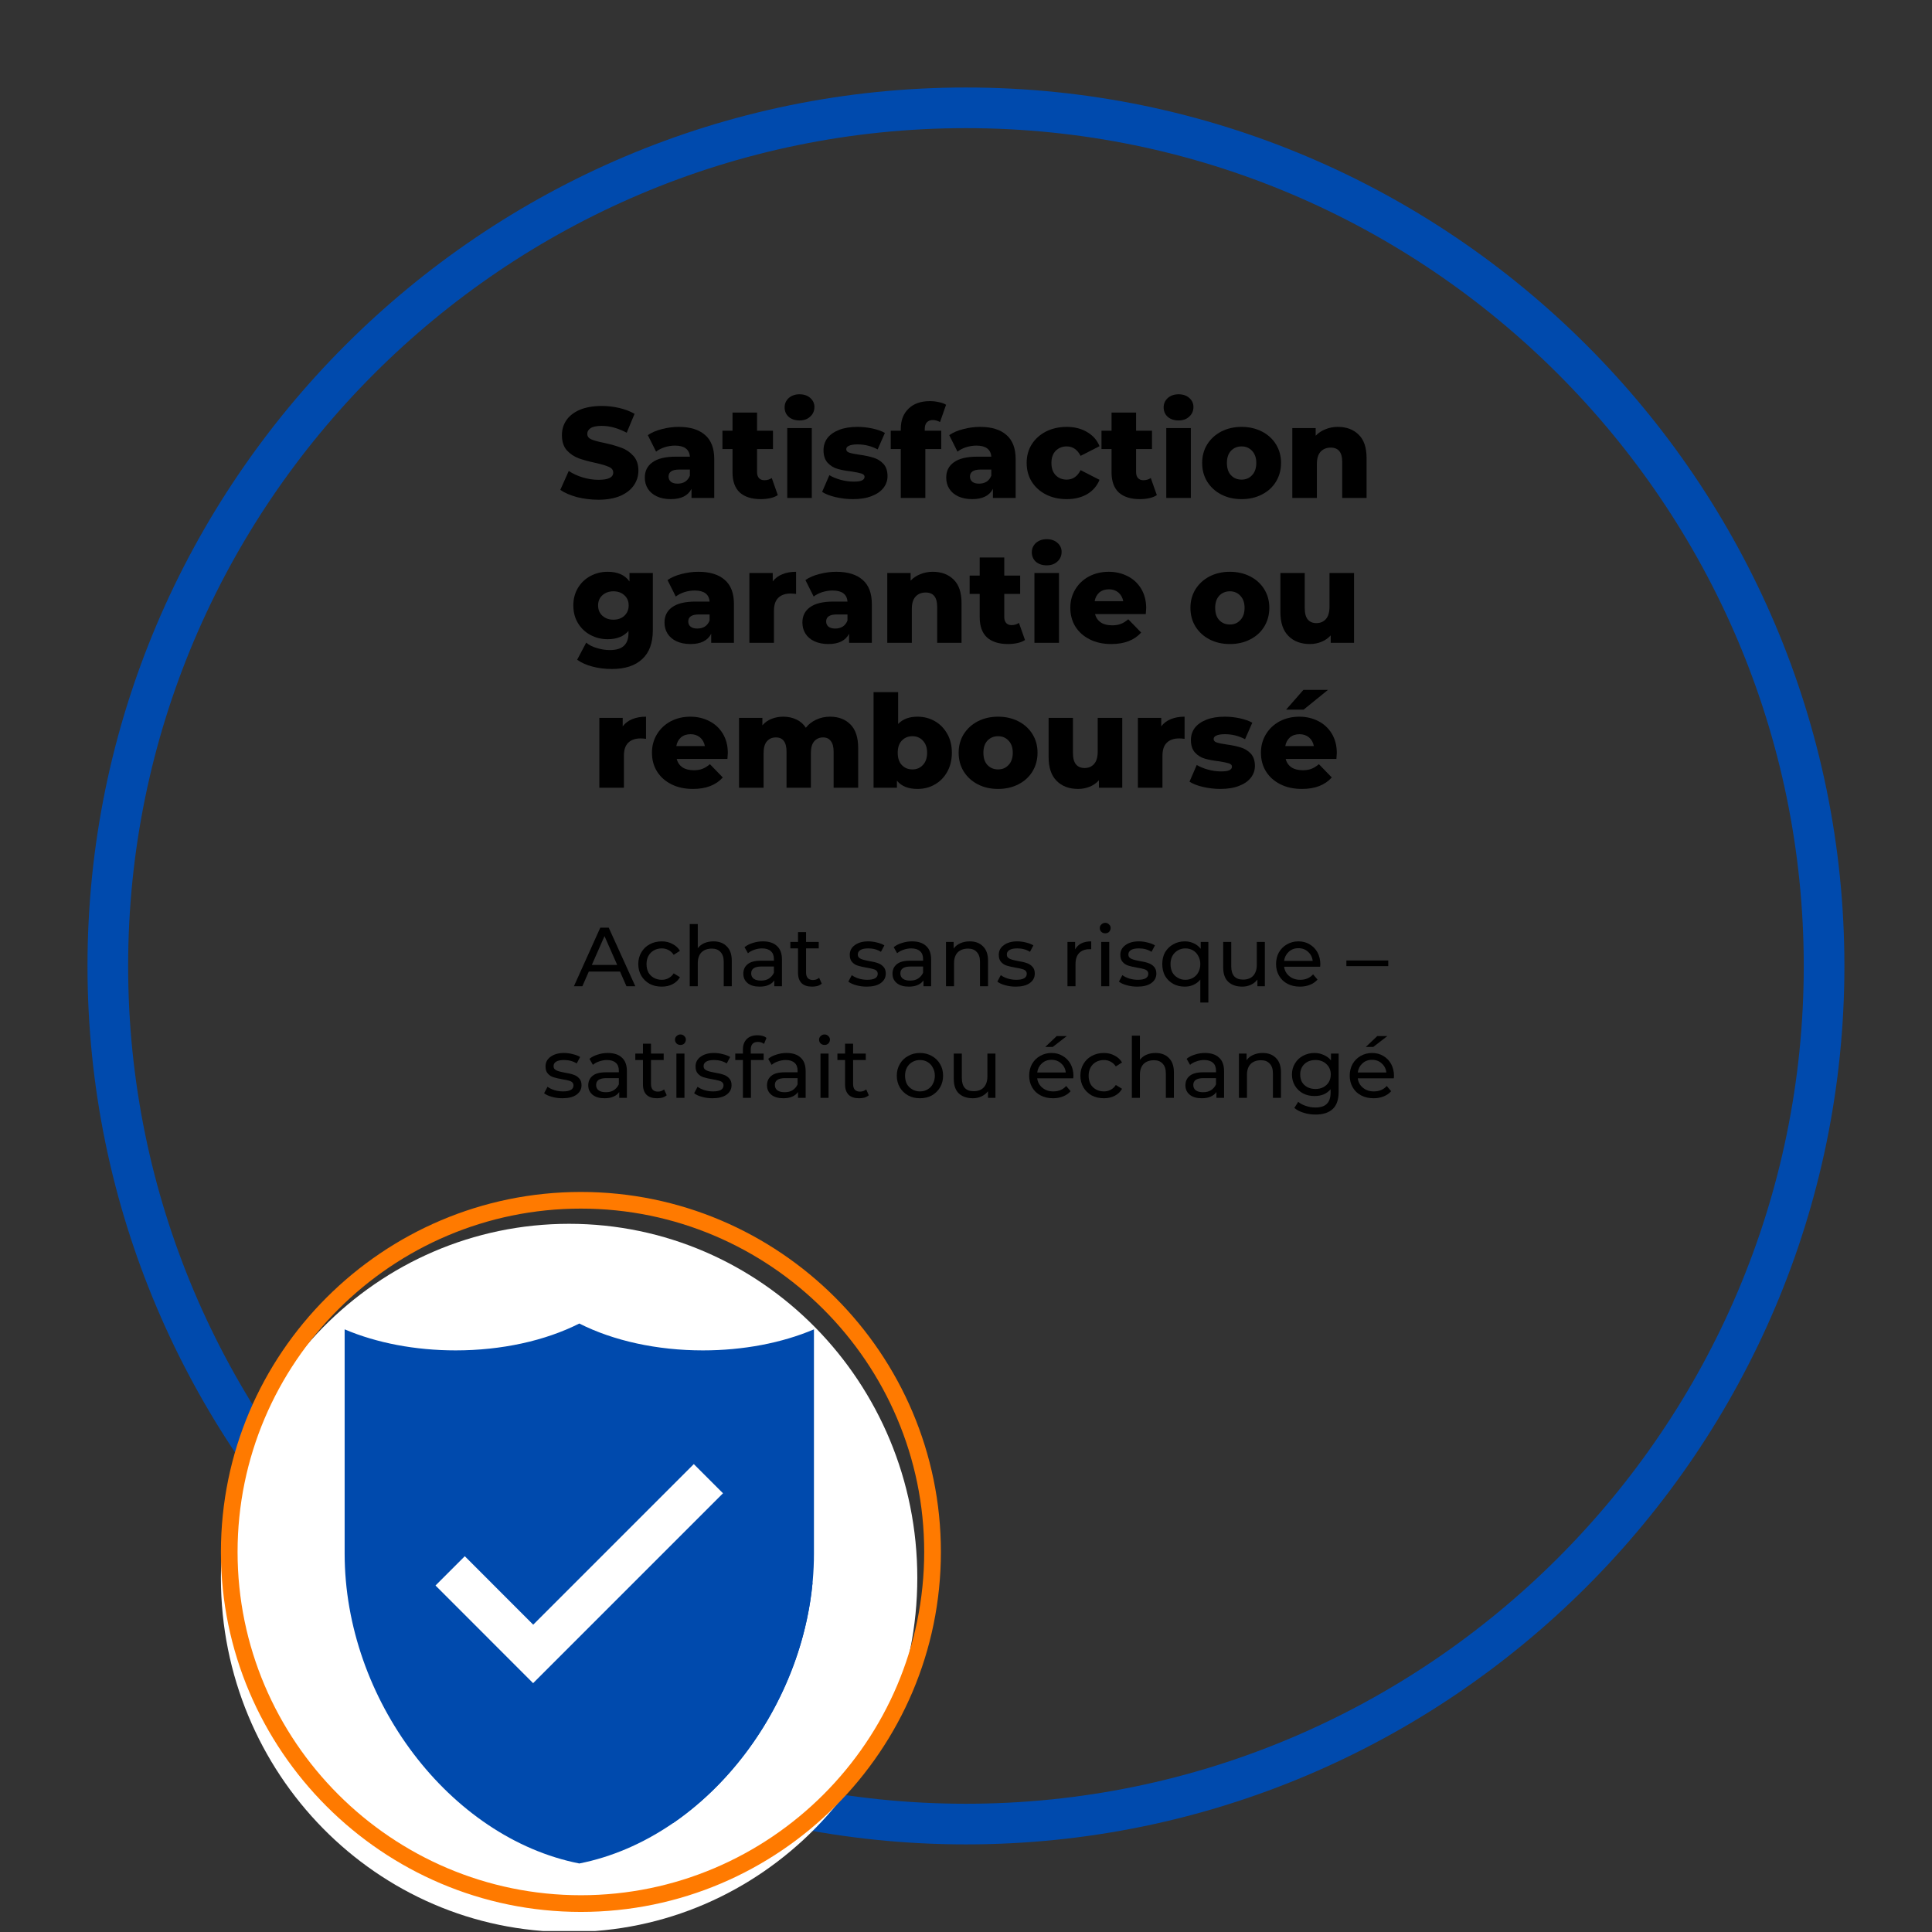
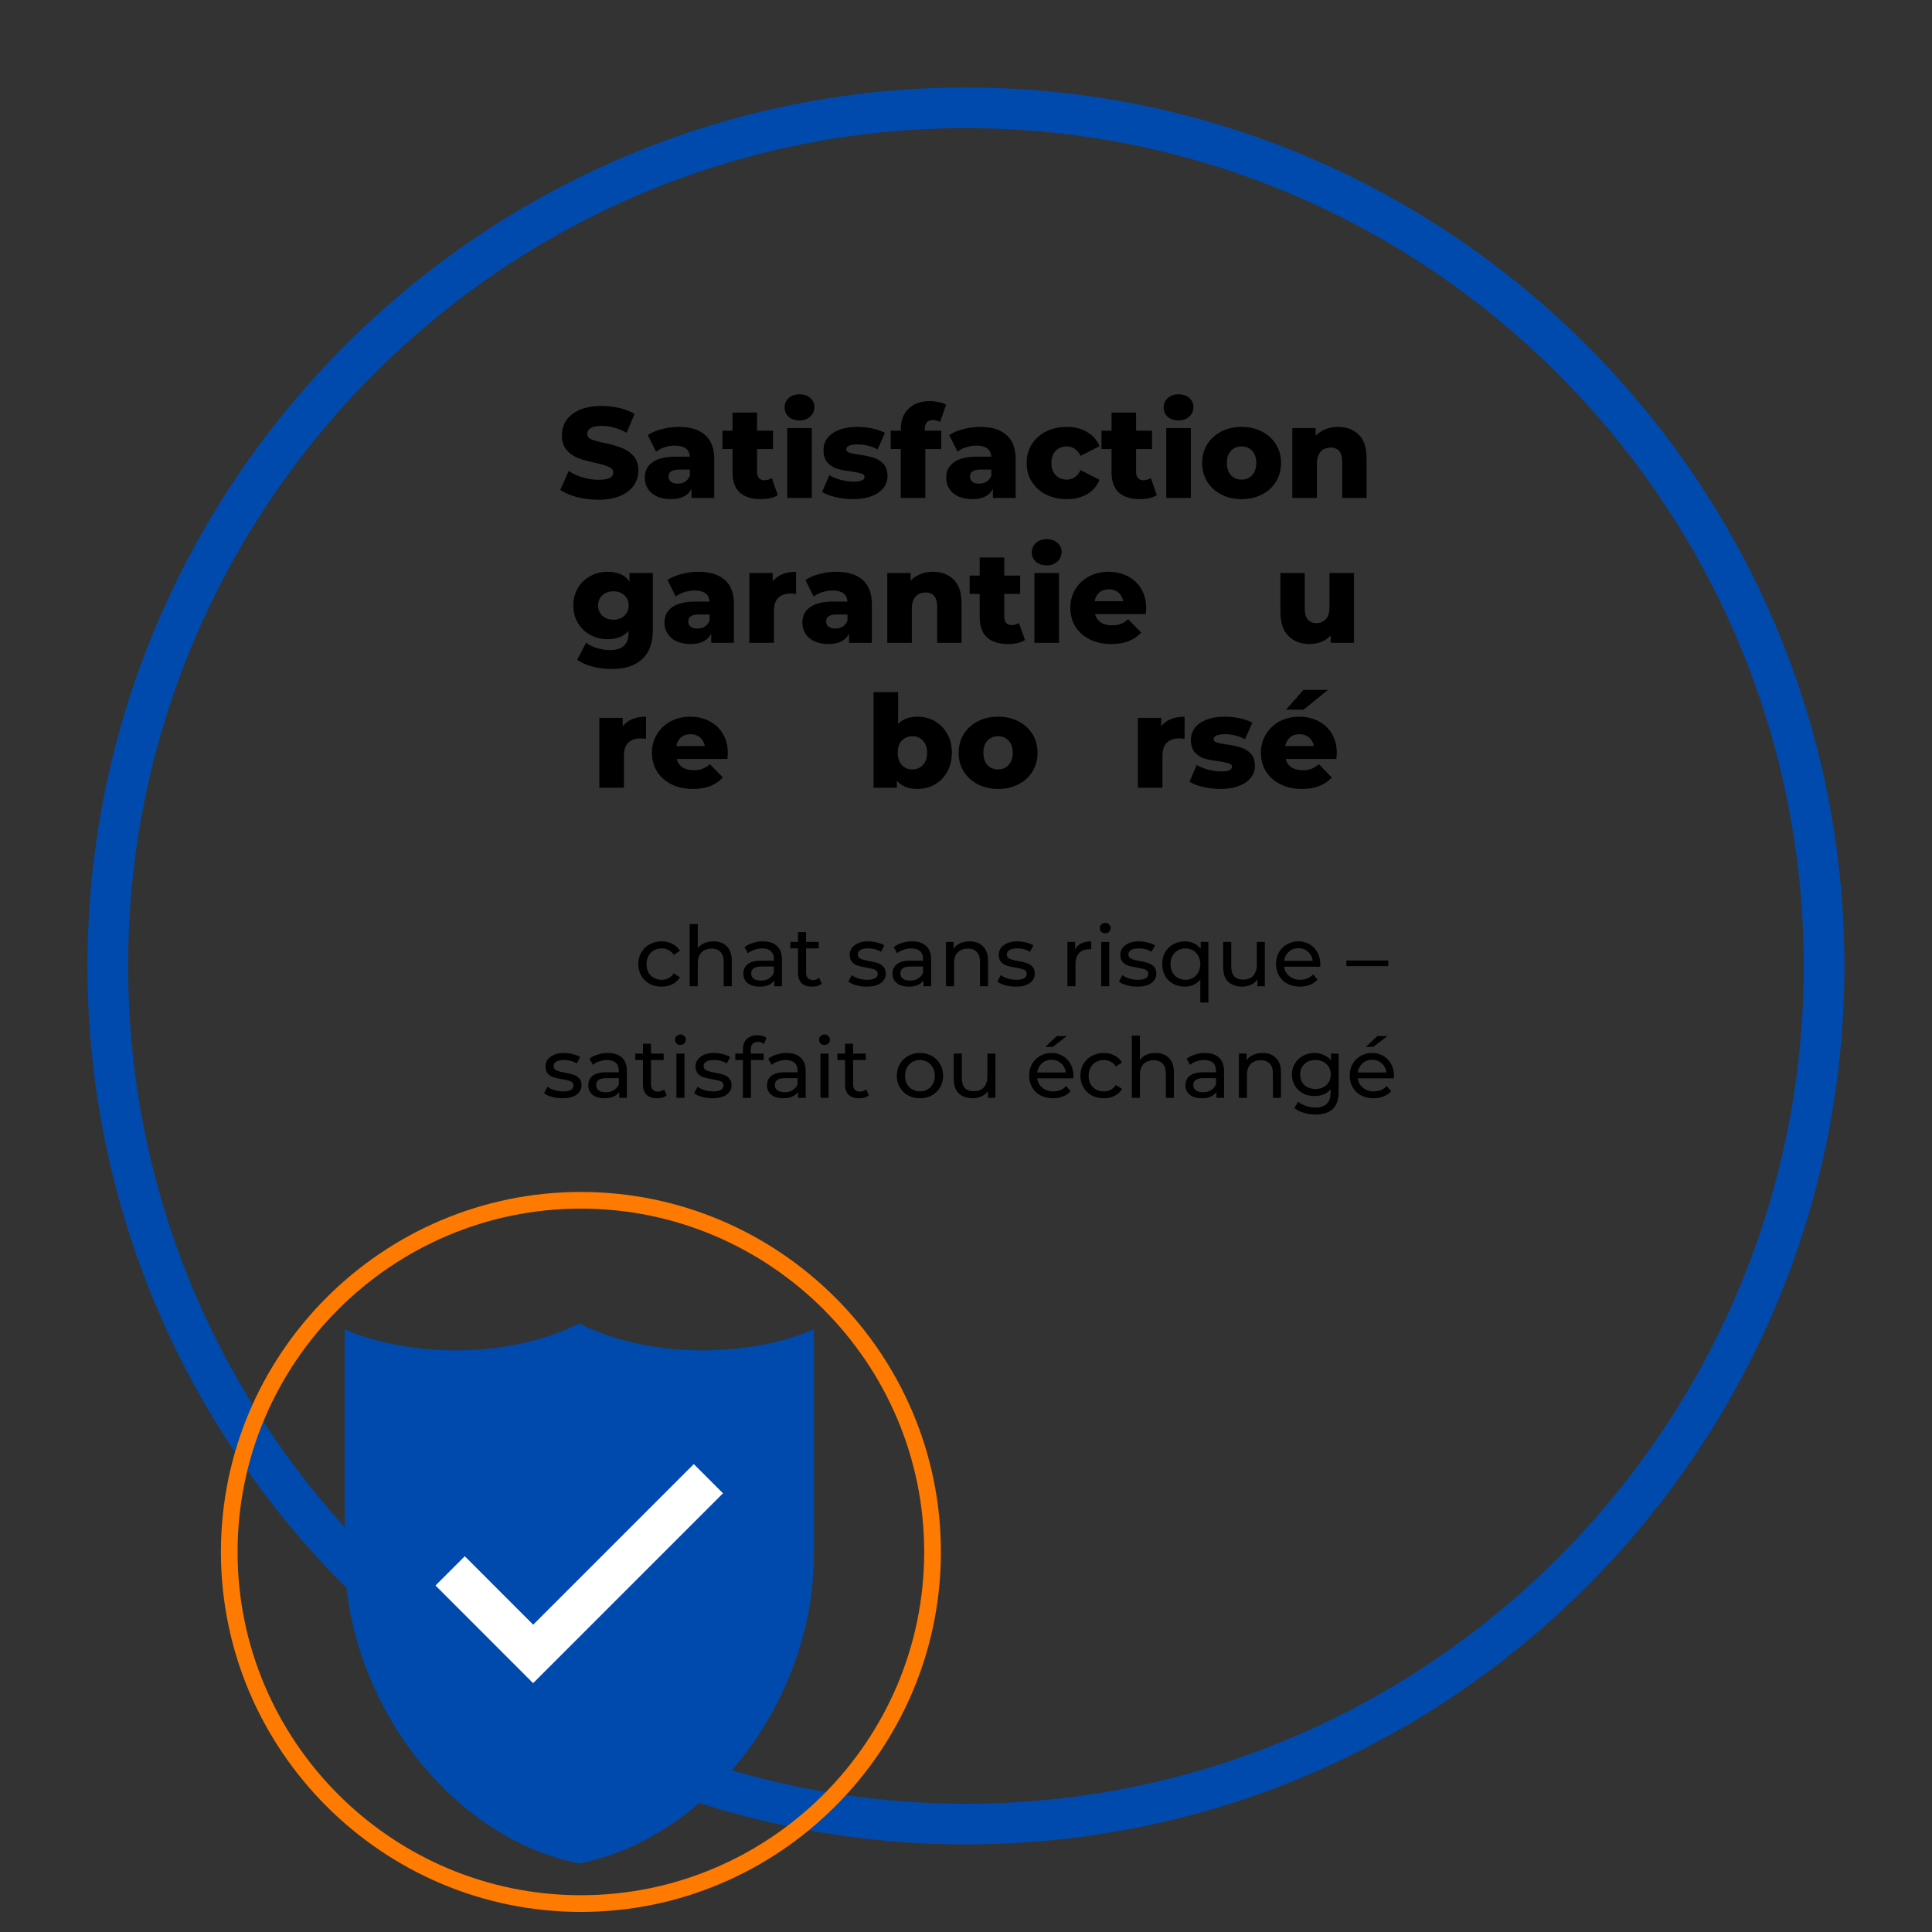
<svg xmlns="http://www.w3.org/2000/svg" version="1.2" preserveAspectRatio="xMidYMid meet" height="200" viewBox="0 0 150 150" zoomAndPan="magnify" width="200">
  <rect x="0" y="0" width="150" height="150" fill="#333333" stroke="none" />
  <defs>
    <clipPath id="44ccdeddb2">
      <path d="M 6.793 6.793 L 143.293 6.793 L 143.293 143.293 L 6.793 143.293 Z M 6.793 6.793" />
    </clipPath>
    <clipPath id="3c4f25245c">
      <path d="M 17.152 95.016 L 71.219 95.016 L 71.219 150 L 17.152 150 Z M 17.152 95.016" />
    </clipPath>
    <clipPath id="1a6f2050a0">
-       <path d="M 44.184 95.016 C 29.254 95.016 17.152 107.324 17.152 122.508 C 17.152 137.691 29.254 150 44.184 150 C 59.113 150 71.219 137.691 71.219 122.508 C 71.219 107.324 59.113 95.016 44.184 95.016 Z M 44.184 95.016" />
-     </clipPath>
+       </clipPath>
    <clipPath id="57b37bf0bf">
      <path d="M 17.152 92.543 L 73.402 92.543 L 73.402 148.793 L 17.152 148.793 Z M 17.152 92.543" />
    </clipPath>
    <clipPath id="1d30c93180">
      <path d="M 26.758 102.758 L 63.195 102.758 L 63.195 144.68 L 26.758 144.68 Z M 26.758 102.758" />
    </clipPath>
    <clipPath id="c46716fc89">
      <path d="M 41 115 L 63.508 115 L 63.508 142 L 41 142 Z M 41 115" />
    </clipPath>
  </defs>
  <g id="7f0e93136d">
    <g clip-path="url(#44ccdeddb2)" clip-rule="nonzero">
      <path d="M 74.996 6.793 C 37.422 6.793 6.793 37.422 6.793 74.996 C 6.793 112.57 37.422 143.199 74.996 143.199 C 112.57 143.199 143.199 112.57 143.199 74.996 C 143.199 37.422 112.57 6.793 74.996 6.793 Z M 74.996 140.043 C 39.156 140.043 9.949 110.836 9.949 74.996 C 9.949 39.156 39.156 9.949 74.996 9.949 C 110.836 9.949 140.043 39.156 140.043 74.996 C 140.043 110.836 110.836 140.043 74.996 140.043 Z M 74.996 140.043" style="stroke:none;fill-rule:nonzero;fill:#004aad;fill-opacity:1;" />
    </g>
    <g clip-path="url(#3c4f25245c)" clip-rule="nonzero">
      <g clip-path="url(#1a6f2050a0)" clip-rule="nonzero">
        <path d="M 17.152 95.016 L 71.219 95.016 L 71.219 149.926 L 17.152 149.926 Z M 17.152 95.016" style="stroke:none;fill-rule:nonzero;fill:#ffffff;fill-opacity:1;" />
      </g>
    </g>
    <g clip-path="url(#57b37bf0bf)" clip-rule="nonzero">
      <path d="M 45.102 92.543 C 29.703 92.543 17.152 105.094 17.152 120.492 C 17.152 135.887 29.703 148.441 45.102 148.441 C 60.5 148.441 73.051 135.887 73.051 120.492 C 73.051 105.094 60.5 92.543 45.102 92.543 Z M 45.102 147.145 C 30.414 147.145 18.445 135.176 18.445 120.492 C 18.445 105.805 30.414 93.836 45.102 93.836 C 59.785 93.836 71.754 105.805 71.754 120.492 C 71.754 135.176 59.785 147.145 45.102 147.145 Z M 45.102 147.145" style="stroke:none;fill-rule:nonzero;fill:#ff7a00;fill-opacity:1;" />
    </g>
    <g style="fill:#000000;fill-opacity:1;">
      <g transform="translate(43.299, 38.659)">
        <path d="M 3.156 0.141 C 2.594 0.141 2.039 0.07 1.5 -0.062 C 0.969 -0.207 0.535 -0.395 0.203 -0.625 L 0.859 -2.094 C 1.172 -1.883 1.531 -1.719 1.938 -1.594 C 2.352 -1.469 2.766 -1.406 3.172 -1.406 C 3.93 -1.406 4.312 -1.594 4.312 -1.969 C 4.312 -2.164 4.203 -2.312 3.984 -2.406 C 3.766 -2.508 3.414 -2.613 2.938 -2.719 C 2.414 -2.832 1.977 -2.953 1.625 -3.078 C 1.27 -3.211 0.961 -3.422 0.703 -3.703 C 0.453 -3.992 0.328 -4.383 0.328 -4.875 C 0.328 -5.301 0.441 -5.688 0.672 -6.031 C 0.91 -6.375 1.258 -6.645 1.719 -6.844 C 2.188 -7.039 2.758 -7.141 3.438 -7.141 C 3.895 -7.141 4.344 -7.086 4.781 -6.984 C 5.227 -6.879 5.625 -6.727 5.969 -6.531 L 5.359 -5.062 C 4.691 -5.414 4.047 -5.594 3.422 -5.594 C 3.023 -5.594 2.738 -5.535 2.562 -5.422 C 2.383 -5.305 2.297 -5.156 2.297 -4.969 C 2.297 -4.781 2.398 -4.641 2.609 -4.547 C 2.828 -4.453 3.172 -4.359 3.641 -4.266 C 4.172 -4.148 4.609 -4.023 4.953 -3.891 C 5.305 -3.766 5.613 -3.555 5.875 -3.266 C 6.133 -2.984 6.266 -2.602 6.266 -2.125 C 6.266 -1.695 6.145 -1.312 5.906 -0.969 C 5.676 -0.633 5.328 -0.363 4.859 -0.156 C 4.391 0.039 3.82 0.141 3.156 0.141 Z M 3.156 0.141" style="stroke:none" />
      </g>
    </g>
    <g style="fill:#000000;fill-opacity:1;">
      <g transform="translate(49.766, 38.659)">
        <path d="M 2.922 -5.516 C 3.816 -5.516 4.5 -5.305 4.969 -4.891 C 5.445 -4.484 5.688 -3.859 5.688 -3.016 L 5.688 0 L 3.922 0 L 3.922 -0.703 C 3.648 -0.172 3.113 0.094 2.312 0.094 C 1.895 0.094 1.531 0.02 1.219 -0.125 C 0.914 -0.27 0.688 -0.469 0.531 -0.719 C 0.375 -0.969 0.297 -1.254 0.297 -1.578 C 0.297 -2.086 0.492 -2.484 0.891 -2.766 C 1.285 -3.055 1.891 -3.203 2.703 -3.203 L 3.797 -3.203 C 3.754 -3.773 3.367 -4.062 2.641 -4.062 C 2.379 -4.062 2.113 -4.02 1.844 -3.938 C 1.582 -3.852 1.359 -3.738 1.172 -3.594 L 0.531 -4.875 C 0.832 -5.082 1.195 -5.238 1.625 -5.344 C 2.051 -5.457 2.484 -5.516 2.922 -5.516 Z M 2.844 -1.109 C 3.07 -1.109 3.27 -1.16 3.438 -1.266 C 3.602 -1.379 3.723 -1.535 3.797 -1.734 L 3.797 -2.203 L 2.969 -2.203 C 2.414 -2.203 2.141 -2.02 2.141 -1.656 C 2.141 -1.488 2.203 -1.352 2.328 -1.25 C 2.453 -1.156 2.625 -1.109 2.844 -1.109 Z M 2.844 -1.109" style="stroke:none" />
      </g>
    </g>
    <g style="fill:#000000;fill-opacity:1;">
      <g transform="translate(56.044, 38.659)">
        <path d="M 4.344 -0.219 C 4.188 -0.113 3.992 -0.035 3.766 0.016 C 3.535 0.066 3.289 0.094 3.031 0.094 C 2.32 0.094 1.773 -0.078 1.391 -0.422 C 1.016 -0.773 0.828 -1.297 0.828 -1.984 L 0.828 -3.797 L 0.047 -3.797 L 0.047 -5.219 L 0.828 -5.219 L 0.828 -6.625 L 2.734 -6.625 L 2.734 -5.219 L 3.969 -5.219 L 3.969 -3.797 L 2.734 -3.797 L 2.734 -2 C 2.734 -1.801 2.785 -1.645 2.891 -1.531 C 2.992 -1.426 3.129 -1.375 3.297 -1.375 C 3.516 -1.375 3.707 -1.43 3.875 -1.547 Z M 4.344 -0.219" style="stroke:none" />
      </g>
    </g>
    <g style="fill:#000000;fill-opacity:1;">
      <g transform="translate(60.512, 38.659)">
        <path d="M 0.609 -5.422 L 2.516 -5.422 L 2.516 0 L 0.609 0 Z M 1.562 -6.016 C 1.219 -6.016 0.938 -6.109 0.719 -6.297 C 0.508 -6.492 0.406 -6.738 0.406 -7.031 C 0.406 -7.312 0.508 -7.551 0.719 -7.75 C 0.938 -7.945 1.219 -8.047 1.562 -8.047 C 1.906 -8.047 2.18 -7.953 2.391 -7.766 C 2.609 -7.578 2.719 -7.344 2.719 -7.062 C 2.719 -6.758 2.609 -6.508 2.391 -6.312 C 2.18 -6.113 1.906 -6.016 1.562 -6.016 Z M 1.562 -6.016" style="stroke:none" />
      </g>
    </g>
    <g style="fill:#000000;fill-opacity:1;">
      <g transform="translate(63.641, 38.659)">
        <path d="M 2.578 0.094 C 2.129 0.094 1.68 0.039 1.234 -0.062 C 0.797 -0.164 0.445 -0.301 0.188 -0.469 L 0.75 -1.766 C 1 -1.617 1.289 -1.5 1.625 -1.406 C 1.969 -1.312 2.305 -1.266 2.641 -1.266 C 2.941 -1.266 3.156 -1.297 3.281 -1.359 C 3.414 -1.422 3.484 -1.516 3.484 -1.641 C 3.484 -1.754 3.406 -1.836 3.25 -1.891 C 3.094 -1.941 2.848 -1.992 2.516 -2.047 C 2.078 -2.098 1.707 -2.164 1.406 -2.25 C 1.102 -2.332 0.844 -2.488 0.625 -2.719 C 0.406 -2.957 0.297 -3.285 0.297 -3.703 C 0.297 -4.055 0.395 -4.367 0.594 -4.641 C 0.801 -4.91 1.102 -5.125 1.5 -5.281 C 1.895 -5.438 2.375 -5.516 2.938 -5.516 C 3.32 -5.516 3.707 -5.473 4.094 -5.391 C 4.488 -5.305 4.812 -5.191 5.062 -5.047 L 4.5 -3.766 C 4.02 -4.023 3.5 -4.156 2.938 -4.156 C 2.633 -4.156 2.41 -4.117 2.266 -4.047 C 2.129 -3.984 2.062 -3.895 2.062 -3.781 C 2.062 -3.656 2.141 -3.566 2.297 -3.516 C 2.453 -3.461 2.707 -3.41 3.062 -3.359 C 3.508 -3.297 3.879 -3.219 4.172 -3.125 C 4.461 -3.039 4.719 -2.883 4.938 -2.656 C 5.156 -2.426 5.266 -2.102 5.266 -1.688 C 5.266 -1.352 5.16 -1.051 4.953 -0.781 C 4.742 -0.508 4.438 -0.297 4.031 -0.141 C 3.633 0.016 3.148 0.094 2.578 0.094 Z M 2.578 0.094" style="stroke:none" />
      </g>
    </g>
    <g style="fill:#000000;fill-opacity:1;">
      <g transform="translate(69.109, 38.659)">
        <path d="M 2.688 -5.219 L 3.969 -5.219 L 3.969 -3.797 L 2.734 -3.797 L 2.734 0 L 0.828 0 L 0.828 -3.797 L 0.047 -3.797 L 0.047 -5.219 L 0.828 -5.219 L 0.828 -5.359 C 0.828 -6.016 1.023 -6.535 1.422 -6.922 C 1.816 -7.316 2.375 -7.516 3.094 -7.516 C 3.332 -7.516 3.562 -7.488 3.781 -7.438 C 4.008 -7.395 4.195 -7.328 4.344 -7.234 L 3.875 -5.891 C 3.688 -5.992 3.5 -6.047 3.312 -6.047 C 3.113 -6.047 2.957 -5.984 2.844 -5.859 C 2.738 -5.742 2.688 -5.57 2.688 -5.344 Z M 2.688 -5.219" style="stroke:none" />
      </g>
    </g>
    <g style="fill:#000000;fill-opacity:1;">
      <g transform="translate(73.167, 38.659)">
        <path d="M 2.922 -5.516 C 3.816 -5.516 4.5 -5.305 4.969 -4.891 C 5.445 -4.484 5.688 -3.859 5.688 -3.016 L 5.688 0 L 3.922 0 L 3.922 -0.703 C 3.648 -0.172 3.113 0.094 2.312 0.094 C 1.895 0.094 1.531 0.02 1.219 -0.125 C 0.914 -0.27 0.688 -0.469 0.531 -0.719 C 0.375 -0.969 0.297 -1.254 0.297 -1.578 C 0.297 -2.086 0.492 -2.484 0.891 -2.766 C 1.285 -3.055 1.891 -3.203 2.703 -3.203 L 3.797 -3.203 C 3.754 -3.773 3.367 -4.062 2.641 -4.062 C 2.379 -4.062 2.113 -4.02 1.844 -3.938 C 1.582 -3.852 1.359 -3.738 1.172 -3.594 L 0.531 -4.875 C 0.832 -5.082 1.195 -5.238 1.625 -5.344 C 2.051 -5.457 2.484 -5.516 2.922 -5.516 Z M 2.844 -1.109 C 3.07 -1.109 3.27 -1.16 3.438 -1.266 C 3.602 -1.379 3.723 -1.535 3.797 -1.734 L 3.797 -2.203 L 2.969 -2.203 C 2.414 -2.203 2.141 -2.02 2.141 -1.656 C 2.141 -1.488 2.203 -1.352 2.328 -1.25 C 2.453 -1.156 2.625 -1.109 2.844 -1.109 Z M 2.844 -1.109" style="stroke:none" />
      </g>
    </g>
    <g style="fill:#000000;fill-opacity:1;">
      <g transform="translate(79.444, 38.659)">
        <path d="M 3.375 0.094 C 2.781 0.094 2.242 -0.023 1.766 -0.266 C 1.297 -0.504 0.926 -0.836 0.656 -1.266 C 0.395 -1.691 0.266 -2.176 0.266 -2.719 C 0.266 -3.258 0.395 -3.738 0.656 -4.156 C 0.926 -4.582 1.297 -4.914 1.766 -5.156 C 2.242 -5.395 2.781 -5.516 3.375 -5.516 C 3.988 -5.516 4.52 -5.379 4.969 -5.109 C 5.414 -4.848 5.734 -4.484 5.922 -4.016 L 4.453 -3.266 C 4.203 -3.754 3.844 -4 3.375 -4 C 3.031 -4 2.742 -3.883 2.516 -3.656 C 2.297 -3.426 2.188 -3.113 2.188 -2.719 C 2.188 -2.312 2.297 -1.992 2.516 -1.766 C 2.742 -1.535 3.031 -1.422 3.375 -1.422 C 3.844 -1.422 4.203 -1.664 4.453 -2.156 L 5.922 -1.406 C 5.734 -0.938 5.414 -0.566 4.969 -0.297 C 4.52 -0.035 3.988 0.094 3.375 0.094 Z M 3.375 0.094" style="stroke:none" />
      </g>
    </g>
    <g style="fill:#000000;fill-opacity:1;">
      <g transform="translate(85.472, 38.659)">
        <path d="M 4.344 -0.219 C 4.188 -0.113 3.992 -0.035 3.766 0.016 C 3.535 0.066 3.289 0.094 3.031 0.094 C 2.32 0.094 1.773 -0.078 1.391 -0.422 C 1.016 -0.773 0.828 -1.297 0.828 -1.984 L 0.828 -3.797 L 0.047 -3.797 L 0.047 -5.219 L 0.828 -5.219 L 0.828 -6.625 L 2.734 -6.625 L 2.734 -5.219 L 3.969 -5.219 L 3.969 -3.797 L 2.734 -3.797 L 2.734 -2 C 2.734 -1.801 2.785 -1.645 2.891 -1.531 C 2.992 -1.426 3.129 -1.375 3.297 -1.375 C 3.516 -1.375 3.707 -1.43 3.875 -1.547 Z M 4.344 -0.219" style="stroke:none" />
      </g>
    </g>
    <g style="fill:#000000;fill-opacity:1;">
      <g transform="translate(89.94, 38.659)">
        <path d="M 0.609 -5.422 L 2.516 -5.422 L 2.516 0 L 0.609 0 Z M 1.562 -6.016 C 1.219 -6.016 0.938 -6.109 0.719 -6.297 C 0.508 -6.492 0.406 -6.738 0.406 -7.031 C 0.406 -7.312 0.508 -7.551 0.719 -7.75 C 0.938 -7.945 1.219 -8.047 1.562 -8.047 C 1.906 -8.047 2.18 -7.953 2.391 -7.766 C 2.609 -7.578 2.719 -7.344 2.719 -7.062 C 2.719 -6.758 2.609 -6.508 2.391 -6.312 C 2.18 -6.113 1.906 -6.016 1.562 -6.016 Z M 1.562 -6.016" style="stroke:none" />
      </g>
    </g>
    <g style="fill:#000000;fill-opacity:1;">
      <g transform="translate(93.069, 38.659)">
        <path d="M 3.328 0.094 C 2.742 0.094 2.219 -0.023 1.75 -0.266 C 1.289 -0.504 0.926 -0.836 0.656 -1.266 C 0.395 -1.691 0.266 -2.176 0.266 -2.719 C 0.266 -3.25 0.395 -3.727 0.656 -4.156 C 0.926 -4.582 1.289 -4.914 1.75 -5.156 C 2.219 -5.395 2.742 -5.516 3.328 -5.516 C 3.91 -5.516 4.438 -5.395 4.906 -5.156 C 5.375 -4.914 5.738 -4.582 6 -4.156 C 6.258 -3.738 6.391 -3.258 6.391 -2.719 C 6.391 -2.176 6.258 -1.691 6 -1.266 C 5.738 -0.836 5.375 -0.504 4.906 -0.266 C 4.438 -0.023 3.91 0.094 3.328 0.094 Z M 3.328 -1.422 C 3.66 -1.422 3.93 -1.535 4.141 -1.766 C 4.359 -1.992 4.469 -2.312 4.469 -2.719 C 4.469 -3.113 4.359 -3.426 4.141 -3.656 C 3.93 -3.883 3.66 -4 3.328 -4 C 2.992 -4 2.719 -3.883 2.5 -3.656 C 2.289 -3.426 2.188 -3.113 2.188 -2.719 C 2.188 -2.312 2.289 -1.992 2.5 -1.766 C 2.719 -1.535 2.992 -1.422 3.328 -1.422 Z M 3.328 -1.422" style="stroke:none" />
      </g>
    </g>
    <g style="fill:#000000;fill-opacity:1;">
      <g transform="translate(99.726, 38.659)">
        <path d="M 4.141 -5.516 C 4.816 -5.516 5.359 -5.312 5.766 -4.906 C 6.172 -4.508 6.375 -3.906 6.375 -3.094 L 6.375 0 L 4.484 0 L 4.484 -2.797 C 4.484 -3.535 4.188 -3.906 3.594 -3.906 C 3.258 -3.906 2.992 -3.797 2.797 -3.578 C 2.609 -3.367 2.516 -3.051 2.516 -2.625 L 2.516 0 L 0.609 0 L 0.609 -5.422 L 2.422 -5.422 L 2.422 -4.828 C 2.629 -5.047 2.879 -5.211 3.172 -5.328 C 3.473 -5.453 3.797 -5.516 4.141 -5.516 Z M 4.141 -5.516" style="stroke:none" />
      </g>
    </g>
    <g style="fill:#000000;fill-opacity:1;">
      <g transform="translate(44.248, 49.909)">
        <path d="M 6.438 -5.422 L 6.438 -0.984 C 6.438 0.016 6.16 0.766 5.609 1.266 C 5.066 1.773 4.285 2.031 3.266 2.031 C 2.723 2.031 2.219 1.969 1.75 1.844 C 1.289 1.727 0.895 1.551 0.562 1.312 L 1.266 -0.016 C 1.484 0.172 1.758 0.312 2.094 0.406 C 2.426 0.508 2.758 0.562 3.094 0.562 C 3.594 0.562 3.957 0.453 4.188 0.234 C 4.426 0.016 4.547 -0.305 4.547 -0.734 L 4.547 -0.922 C 4.172 -0.492 3.633 -0.281 2.938 -0.281 C 2.445 -0.281 2 -0.391 1.594 -0.609 C 1.188 -0.828 0.863 -1.133 0.625 -1.531 C 0.383 -1.926 0.266 -2.383 0.266 -2.906 C 0.266 -3.414 0.383 -3.867 0.625 -4.266 C 0.863 -4.66 1.188 -4.969 1.594 -5.188 C 2 -5.406 2.445 -5.516 2.938 -5.516 C 3.707 -5.516 4.27 -5.266 4.625 -4.766 L 4.625 -5.422 Z M 3.375 -1.797 C 3.719 -1.797 4 -1.895 4.219 -2.094 C 4.445 -2.301 4.562 -2.57 4.562 -2.906 C 4.562 -3.227 4.453 -3.488 4.234 -3.688 C 4.016 -3.895 3.727 -4 3.375 -4 C 3.031 -4 2.742 -3.895 2.516 -3.688 C 2.297 -3.488 2.188 -3.227 2.188 -2.906 C 2.188 -2.57 2.301 -2.301 2.531 -2.094 C 2.758 -1.895 3.039 -1.797 3.375 -1.797 Z M 3.375 -1.797" style="stroke:none" />
      </g>
    </g>
    <g style="fill:#000000;fill-opacity:1;">
      <g transform="translate(51.295, 49.909)">
        <path d="M 2.922 -5.516 C 3.816 -5.516 4.5 -5.305 4.969 -4.891 C 5.445 -4.484 5.688 -3.859 5.688 -3.016 L 5.688 0 L 3.922 0 L 3.922 -0.703 C 3.648 -0.172 3.113 0.094 2.312 0.094 C 1.895 0.094 1.531 0.02 1.219 -0.125 C 0.914 -0.27 0.688 -0.469 0.531 -0.719 C 0.375 -0.969 0.297 -1.254 0.297 -1.578 C 0.297 -2.086 0.492 -2.484 0.891 -2.766 C 1.285 -3.055 1.891 -3.203 2.703 -3.203 L 3.797 -3.203 C 3.754 -3.773 3.367 -4.062 2.641 -4.062 C 2.379 -4.062 2.113 -4.02 1.844 -3.938 C 1.582 -3.852 1.359 -3.738 1.172 -3.594 L 0.531 -4.875 C 0.832 -5.082 1.195 -5.238 1.625 -5.344 C 2.051 -5.457 2.484 -5.516 2.922 -5.516 Z M 2.844 -1.109 C 3.07 -1.109 3.27 -1.16 3.438 -1.266 C 3.602 -1.379 3.723 -1.535 3.797 -1.734 L 3.797 -2.203 L 2.969 -2.203 C 2.414 -2.203 2.141 -2.02 2.141 -1.656 C 2.141 -1.488 2.203 -1.352 2.328 -1.25 C 2.453 -1.156 2.625 -1.109 2.844 -1.109 Z M 2.844 -1.109" style="stroke:none" />
      </g>
    </g>
    <g style="fill:#000000;fill-opacity:1;">
      <g transform="translate(57.573, 49.909)">
        <path d="M 2.422 -4.766 C 2.609 -5.016 2.859 -5.203 3.172 -5.328 C 3.484 -5.453 3.836 -5.516 4.234 -5.516 L 4.234 -3.797 C 4.066 -3.816 3.926 -3.828 3.812 -3.828 C 3.406 -3.828 3.086 -3.719 2.859 -3.5 C 2.629 -3.281 2.516 -2.941 2.516 -2.484 L 2.516 0 L 0.609 0 L 0.609 -5.422 L 2.422 -5.422 Z M 2.422 -4.766" style="stroke:none" />
      </g>
    </g>
    <g style="fill:#000000;fill-opacity:1;">
      <g transform="translate(62.001, 49.909)">
        <path d="M 2.922 -5.516 C 3.816 -5.516 4.5 -5.305 4.969 -4.891 C 5.445 -4.484 5.688 -3.859 5.688 -3.016 L 5.688 0 L 3.922 0 L 3.922 -0.703 C 3.648 -0.172 3.113 0.094 2.312 0.094 C 1.895 0.094 1.531 0.02 1.219 -0.125 C 0.914 -0.27 0.688 -0.469 0.531 -0.719 C 0.375 -0.969 0.297 -1.254 0.297 -1.578 C 0.297 -2.086 0.492 -2.484 0.891 -2.766 C 1.285 -3.055 1.891 -3.203 2.703 -3.203 L 3.797 -3.203 C 3.754 -3.773 3.367 -4.062 2.641 -4.062 C 2.379 -4.062 2.113 -4.02 1.844 -3.938 C 1.582 -3.852 1.359 -3.738 1.172 -3.594 L 0.531 -4.875 C 0.832 -5.082 1.195 -5.238 1.625 -5.344 C 2.051 -5.457 2.484 -5.516 2.922 -5.516 Z M 2.844 -1.109 C 3.07 -1.109 3.27 -1.16 3.438 -1.266 C 3.602 -1.379 3.723 -1.535 3.797 -1.734 L 3.797 -2.203 L 2.969 -2.203 C 2.414 -2.203 2.141 -2.02 2.141 -1.656 C 2.141 -1.488 2.203 -1.352 2.328 -1.25 C 2.453 -1.156 2.625 -1.109 2.844 -1.109 Z M 2.844 -1.109" style="stroke:none" />
      </g>
    </g>
    <g style="fill:#000000;fill-opacity:1;">
      <g transform="translate(68.278, 49.909)">
        <path d="M 4.141 -5.516 C 4.816 -5.516 5.359 -5.312 5.766 -4.906 C 6.172 -4.508 6.375 -3.906 6.375 -3.094 L 6.375 0 L 4.484 0 L 4.484 -2.797 C 4.484 -3.535 4.188 -3.906 3.594 -3.906 C 3.258 -3.906 2.992 -3.797 2.797 -3.578 C 2.609 -3.367 2.516 -3.051 2.516 -2.625 L 2.516 0 L 0.609 0 L 0.609 -5.422 L 2.422 -5.422 L 2.422 -4.828 C 2.629 -5.047 2.879 -5.211 3.172 -5.328 C 3.473 -5.453 3.797 -5.516 4.141 -5.516 Z M 4.141 -5.516" style="stroke:none" />
      </g>
    </g>
    <g style="fill:#000000;fill-opacity:1;">
      <g transform="translate(75.236, 49.909)">
        <path d="M 4.344 -0.219 C 4.188 -0.113 3.992 -0.035 3.766 0.016 C 3.535 0.066 3.289 0.094 3.031 0.094 C 2.32 0.094 1.773 -0.078 1.391 -0.422 C 1.016 -0.773 0.828 -1.297 0.828 -1.984 L 0.828 -3.797 L 0.047 -3.797 L 0.047 -5.219 L 0.828 -5.219 L 0.828 -6.625 L 2.734 -6.625 L 2.734 -5.219 L 3.969 -5.219 L 3.969 -3.797 L 2.734 -3.797 L 2.734 -2 C 2.734 -1.801 2.785 -1.645 2.891 -1.531 C 2.992 -1.426 3.129 -1.375 3.297 -1.375 C 3.516 -1.375 3.707 -1.43 3.875 -1.547 Z M 4.344 -0.219" style="stroke:none" />
      </g>
    </g>
    <g style="fill:#000000;fill-opacity:1;">
      <g transform="translate(79.704, 49.909)">
        <path d="M 0.609 -5.422 L 2.516 -5.422 L 2.516 0 L 0.609 0 Z M 1.562 -6.016 C 1.219 -6.016 0.938 -6.109 0.719 -6.297 C 0.508 -6.492 0.406 -6.738 0.406 -7.031 C 0.406 -7.312 0.508 -7.551 0.719 -7.75 C 0.938 -7.945 1.219 -8.047 1.562 -8.047 C 1.906 -8.047 2.18 -7.953 2.391 -7.766 C 2.609 -7.578 2.719 -7.344 2.719 -7.062 C 2.719 -6.758 2.609 -6.508 2.391 -6.312 C 2.18 -6.113 1.906 -6.016 1.562 -6.016 Z M 1.562 -6.016" style="stroke:none" />
      </g>
    </g>
    <g style="fill:#000000;fill-opacity:1;">
      <g transform="translate(82.833, 49.909)">
        <path d="M 6.156 -2.703 C 6.156 -2.691 6.145 -2.535 6.125 -2.234 L 2.188 -2.234 C 2.258 -1.953 2.41 -1.734 2.641 -1.578 C 2.867 -1.43 3.16 -1.359 3.516 -1.359 C 3.773 -1.359 4 -1.395 4.188 -1.469 C 4.375 -1.539 4.566 -1.66 4.766 -1.828 L 5.766 -0.797 C 5.234 -0.203 4.461 0.094 3.453 0.094 C 2.816 0.094 2.258 -0.023 1.781 -0.266 C 1.301 -0.504 0.926 -0.836 0.656 -1.266 C 0.395 -1.691 0.266 -2.176 0.266 -2.719 C 0.266 -3.25 0.395 -3.727 0.656 -4.156 C 0.914 -4.582 1.27 -4.914 1.719 -5.156 C 2.176 -5.395 2.688 -5.516 3.25 -5.516 C 3.789 -5.516 4.281 -5.398 4.719 -5.172 C 5.156 -4.953 5.504 -4.629 5.766 -4.203 C 6.023 -3.773 6.156 -3.273 6.156 -2.703 Z M 3.266 -4.156 C 2.961 -4.156 2.711 -4.07 2.516 -3.906 C 2.328 -3.738 2.207 -3.516 2.156 -3.234 L 4.375 -3.234 C 4.32 -3.516 4.195 -3.738 4 -3.906 C 3.801 -4.07 3.555 -4.156 3.266 -4.156 Z M 3.266 -4.156" style="stroke:none" />
      </g>
    </g>
    <g style="fill:#000000;fill-opacity:1;">
      <g transform="translate(89.25, 49.909)">
        <path d="" style="stroke:none" />
      </g>
    </g>
    <g style="fill:#000000;fill-opacity:1;">
      <g transform="translate(92.159, 49.909)">
-         <path d="M 3.328 0.094 C 2.742 0.094 2.219 -0.023 1.75 -0.266 C 1.289 -0.504 0.926 -0.836 0.656 -1.266 C 0.395 -1.691 0.266 -2.176 0.266 -2.719 C 0.266 -3.25 0.395 -3.727 0.656 -4.156 C 0.926 -4.582 1.289 -4.914 1.75 -5.156 C 2.219 -5.395 2.742 -5.516 3.328 -5.516 C 3.91 -5.516 4.438 -5.395 4.906 -5.156 C 5.375 -4.914 5.738 -4.582 6 -4.156 C 6.258 -3.738 6.391 -3.258 6.391 -2.719 C 6.391 -2.176 6.258 -1.691 6 -1.266 C 5.738 -0.836 5.375 -0.504 4.906 -0.266 C 4.438 -0.023 3.91 0.094 3.328 0.094 Z M 3.328 -1.422 C 3.66 -1.422 3.93 -1.535 4.141 -1.766 C 4.359 -1.992 4.469 -2.312 4.469 -2.719 C 4.469 -3.113 4.359 -3.426 4.141 -3.656 C 3.93 -3.883 3.66 -4 3.328 -4 C 2.992 -4 2.719 -3.883 2.5 -3.656 C 2.289 -3.426 2.188 -3.113 2.188 -2.719 C 2.188 -2.312 2.289 -1.992 2.5 -1.766 C 2.719 -1.535 2.992 -1.422 3.328 -1.422 Z M 3.328 -1.422" style="stroke:none" />
-       </g>
+         </g>
    </g>
    <g style="fill:#000000;fill-opacity:1;">
      <g transform="translate(98.816, 49.909)">
        <path d="M 6.312 -5.422 L 6.312 0 L 4.5 0 L 4.5 -0.578 C 4.301 -0.359 4.062 -0.191 3.781 -0.078 C 3.5 0.035 3.203 0.094 2.891 0.094 C 2.191 0.094 1.633 -0.113 1.219 -0.531 C 0.801 -0.945 0.594 -1.566 0.594 -2.391 L 0.594 -5.422 L 2.484 -5.422 L 2.484 -2.703 C 2.484 -2.297 2.562 -2 2.719 -1.812 C 2.875 -1.625 3.098 -1.531 3.391 -1.531 C 3.691 -1.531 3.938 -1.633 4.125 -1.844 C 4.312 -2.051 4.406 -2.375 4.406 -2.812 L 4.406 -5.422 Z M 6.312 -5.422" style="stroke:none" />
      </g>
    </g>
    <g style="fill:#000000;fill-opacity:1;">
      <g transform="translate(45.924, 61.159)">
        <path d="M 2.422 -4.766 C 2.609 -5.016 2.859 -5.203 3.172 -5.328 C 3.484 -5.453 3.836 -5.516 4.234 -5.516 L 4.234 -3.797 C 4.066 -3.816 3.926 -3.828 3.812 -3.828 C 3.406 -3.828 3.086 -3.719 2.859 -3.5 C 2.629 -3.281 2.516 -2.941 2.516 -2.484 L 2.516 0 L 0.609 0 L 0.609 -5.422 L 2.422 -5.422 Z M 2.422 -4.766" style="stroke:none" />
      </g>
    </g>
    <g style="fill:#000000;fill-opacity:1;">
      <g transform="translate(50.352, 61.159)">
        <path d="M 6.156 -2.703 C 6.156 -2.691 6.145 -2.535 6.125 -2.234 L 2.188 -2.234 C 2.258 -1.953 2.41 -1.734 2.641 -1.578 C 2.867 -1.43 3.16 -1.359 3.516 -1.359 C 3.773 -1.359 4 -1.395 4.188 -1.469 C 4.375 -1.539 4.566 -1.66 4.766 -1.828 L 5.766 -0.797 C 5.234 -0.203 4.461 0.094 3.453 0.094 C 2.816 0.094 2.258 -0.023 1.781 -0.266 C 1.301 -0.504 0.926 -0.836 0.656 -1.266 C 0.395 -1.691 0.266 -2.176 0.266 -2.719 C 0.266 -3.25 0.395 -3.727 0.656 -4.156 C 0.914 -4.582 1.27 -4.914 1.719 -5.156 C 2.176 -5.395 2.688 -5.516 3.25 -5.516 C 3.789 -5.516 4.281 -5.398 4.719 -5.172 C 5.156 -4.953 5.504 -4.629 5.766 -4.203 C 6.023 -3.773 6.156 -3.273 6.156 -2.703 Z M 3.266 -4.156 C 2.961 -4.156 2.711 -4.07 2.516 -3.906 C 2.328 -3.738 2.207 -3.516 2.156 -3.234 L 4.375 -3.234 C 4.32 -3.516 4.195 -3.738 4 -3.906 C 3.801 -4.07 3.555 -4.156 3.266 -4.156 Z M 3.266 -4.156" style="stroke:none" />
      </g>
    </g>
    <g style="fill:#000000;fill-opacity:1;">
      <g transform="translate(56.769, 61.159)">
-         <path d="M 7.672 -5.516 C 8.336 -5.516 8.867 -5.312 9.266 -4.906 C 9.66 -4.508 9.859 -3.906 9.859 -3.094 L 9.859 0 L 7.953 0 L 7.953 -2.797 C 7.953 -3.172 7.879 -3.445 7.734 -3.625 C 7.598 -3.812 7.398 -3.906 7.141 -3.906 C 6.848 -3.906 6.613 -3.801 6.438 -3.594 C 6.27 -3.395 6.188 -3.094 6.188 -2.688 L 6.188 0 L 4.297 0 L 4.297 -2.797 C 4.297 -3.535 4.02 -3.906 3.469 -3.906 C 3.176 -3.906 2.941 -3.801 2.766 -3.594 C 2.598 -3.395 2.516 -3.094 2.516 -2.688 L 2.516 0 L 0.609 0 L 0.609 -5.422 L 2.422 -5.422 L 2.422 -4.844 C 2.617 -5.07 2.852 -5.238 3.125 -5.344 C 3.406 -5.457 3.711 -5.516 4.047 -5.516 C 4.422 -5.516 4.758 -5.441 5.062 -5.297 C 5.363 -5.16 5.609 -4.945 5.797 -4.656 C 6.004 -4.926 6.27 -5.133 6.594 -5.281 C 6.926 -5.438 7.285 -5.516 7.672 -5.516 Z M 7.672 -5.516" style="stroke:none" />
-       </g>
+         </g>
    </g>
    <g style="fill:#000000;fill-opacity:1;">
      <g transform="translate(67.215, 61.159)">
        <path d="M 4.016 -5.516 C 4.516 -5.516 4.961 -5.398 5.359 -5.172 C 5.766 -4.941 6.086 -4.613 6.328 -4.188 C 6.566 -3.77 6.688 -3.281 6.688 -2.719 C 6.688 -2.156 6.566 -1.66 6.328 -1.234 C 6.086 -0.805 5.766 -0.477 5.359 -0.25 C 4.961 -0.02 4.516 0.094 4.016 0.094 C 3.305 0.094 2.773 -0.117 2.422 -0.547 L 2.422 0 L 0.609 0 L 0.609 -7.422 L 2.516 -7.422 L 2.516 -4.953 C 2.879 -5.328 3.379 -5.516 4.016 -5.516 Z M 3.625 -1.422 C 3.957 -1.422 4.227 -1.535 4.438 -1.766 C 4.656 -1.992 4.766 -2.312 4.766 -2.719 C 4.766 -3.113 4.656 -3.426 4.438 -3.656 C 4.227 -3.883 3.957 -4 3.625 -4 C 3.289 -4 3.016 -3.883 2.797 -3.656 C 2.586 -3.426 2.484 -3.113 2.484 -2.719 C 2.484 -2.312 2.586 -1.992 2.797 -1.766 C 3.016 -1.535 3.289 -1.422 3.625 -1.422 Z M 3.625 -1.422" style="stroke:none" />
      </g>
    </g>
    <g style="fill:#000000;fill-opacity:1;">
      <g transform="translate(74.163, 61.159)">
        <path d="M 3.328 0.094 C 2.742 0.094 2.219 -0.023 1.75 -0.266 C 1.289 -0.504 0.926 -0.836 0.656 -1.266 C 0.395 -1.691 0.266 -2.176 0.266 -2.719 C 0.266 -3.25 0.395 -3.727 0.656 -4.156 C 0.926 -4.582 1.289 -4.914 1.75 -5.156 C 2.219 -5.395 2.742 -5.516 3.328 -5.516 C 3.91 -5.516 4.438 -5.395 4.906 -5.156 C 5.375 -4.914 5.738 -4.582 6 -4.156 C 6.258 -3.738 6.391 -3.258 6.391 -2.719 C 6.391 -2.176 6.258 -1.691 6 -1.266 C 5.738 -0.836 5.375 -0.504 4.906 -0.266 C 4.438 -0.023 3.91 0.094 3.328 0.094 Z M 3.328 -1.422 C 3.66 -1.422 3.93 -1.535 4.141 -1.766 C 4.359 -1.992 4.469 -2.312 4.469 -2.719 C 4.469 -3.113 4.359 -3.426 4.141 -3.656 C 3.93 -3.883 3.66 -4 3.328 -4 C 2.992 -4 2.719 -3.883 2.5 -3.656 C 2.289 -3.426 2.188 -3.113 2.188 -2.719 C 2.188 -2.312 2.289 -1.992 2.5 -1.766 C 2.719 -1.535 2.992 -1.422 3.328 -1.422 Z M 3.328 -1.422" style="stroke:none" />
      </g>
    </g>
    <g style="fill:#000000;fill-opacity:1;">
      <g transform="translate(80.82, 61.159)">
-         <path d="M 6.312 -5.422 L 6.312 0 L 4.5 0 L 4.5 -0.578 C 4.301 -0.359 4.062 -0.191 3.781 -0.078 C 3.5 0.035 3.203 0.094 2.891 0.094 C 2.191 0.094 1.633 -0.113 1.219 -0.531 C 0.801 -0.945 0.594 -1.566 0.594 -2.391 L 0.594 -5.422 L 2.484 -5.422 L 2.484 -2.703 C 2.484 -2.297 2.562 -2 2.719 -1.812 C 2.875 -1.625 3.098 -1.531 3.391 -1.531 C 3.691 -1.531 3.938 -1.633 4.125 -1.844 C 4.312 -2.051 4.406 -2.375 4.406 -2.812 L 4.406 -5.422 Z M 6.312 -5.422" style="stroke:none" />
-       </g>
+         </g>
    </g>
    <g style="fill:#000000;fill-opacity:1;">
      <g transform="translate(87.737, 61.159)">
        <path d="M 2.422 -4.766 C 2.609 -5.016 2.859 -5.203 3.172 -5.328 C 3.484 -5.453 3.836 -5.516 4.234 -5.516 L 4.234 -3.797 C 4.066 -3.816 3.926 -3.828 3.812 -3.828 C 3.406 -3.828 3.086 -3.719 2.859 -3.5 C 2.629 -3.281 2.516 -2.941 2.516 -2.484 L 2.516 0 L 0.609 0 L 0.609 -5.422 L 2.422 -5.422 Z M 2.422 -4.766" style="stroke:none" />
      </g>
    </g>
    <g style="fill:#000000;fill-opacity:1;">
      <g transform="translate(92.165, 61.159)">
        <path d="M 2.578 0.094 C 2.129 0.094 1.68 0.039 1.234 -0.062 C 0.797 -0.164 0.445 -0.301 0.188 -0.469 L 0.75 -1.766 C 1 -1.617 1.289 -1.5 1.625 -1.406 C 1.969 -1.312 2.305 -1.266 2.641 -1.266 C 2.941 -1.266 3.156 -1.297 3.281 -1.359 C 3.414 -1.422 3.484 -1.516 3.484 -1.641 C 3.484 -1.754 3.406 -1.836 3.25 -1.891 C 3.094 -1.941 2.848 -1.992 2.516 -2.047 C 2.078 -2.098 1.707 -2.164 1.406 -2.25 C 1.102 -2.332 0.844 -2.488 0.625 -2.719 C 0.406 -2.957 0.297 -3.285 0.297 -3.703 C 0.297 -4.055 0.395 -4.367 0.594 -4.641 C 0.801 -4.91 1.102 -5.125 1.5 -5.281 C 1.895 -5.438 2.375 -5.516 2.938 -5.516 C 3.32 -5.516 3.707 -5.473 4.094 -5.391 C 4.488 -5.305 4.812 -5.191 5.062 -5.047 L 4.5 -3.766 C 4.02 -4.023 3.5 -4.156 2.938 -4.156 C 2.633 -4.156 2.41 -4.117 2.266 -4.047 C 2.129 -3.984 2.062 -3.895 2.062 -3.781 C 2.062 -3.656 2.141 -3.566 2.297 -3.516 C 2.453 -3.461 2.707 -3.41 3.062 -3.359 C 3.508 -3.297 3.879 -3.219 4.172 -3.125 C 4.461 -3.039 4.719 -2.883 4.938 -2.656 C 5.156 -2.426 5.266 -2.102 5.266 -1.688 C 5.266 -1.352 5.16 -1.051 4.953 -0.781 C 4.742 -0.508 4.438 -0.297 4.031 -0.141 C 3.633 0.016 3.148 0.094 2.578 0.094 Z M 2.578 0.094" style="stroke:none" />
      </g>
    </g>
    <g style="fill:#000000;fill-opacity:1;">
      <g transform="translate(97.633, 61.159)">
        <path d="M 6.156 -2.703 C 6.156 -2.691 6.145 -2.535 6.125 -2.234 L 2.188 -2.234 C 2.258 -1.953 2.41 -1.734 2.641 -1.578 C 2.867 -1.43 3.16 -1.359 3.516 -1.359 C 3.773 -1.359 4 -1.395 4.188 -1.469 C 4.375 -1.539 4.566 -1.66 4.766 -1.828 L 5.766 -0.797 C 5.234 -0.203 4.461 0.094 3.453 0.094 C 2.816 0.094 2.258 -0.023 1.781 -0.266 C 1.301 -0.504 0.926 -0.836 0.656 -1.266 C 0.395 -1.691 0.266 -2.176 0.266 -2.719 C 0.266 -3.25 0.395 -3.727 0.656 -4.156 C 0.914 -4.582 1.27 -4.914 1.719 -5.156 C 2.176 -5.395 2.688 -5.516 3.25 -5.516 C 3.789 -5.516 4.281 -5.398 4.719 -5.172 C 5.156 -4.953 5.504 -4.629 5.766 -4.203 C 6.023 -3.773 6.156 -3.273 6.156 -2.703 Z M 3.266 -4.156 C 2.961 -4.156 2.711 -4.07 2.516 -3.906 C 2.328 -3.738 2.207 -3.516 2.156 -3.234 L 4.375 -3.234 C 4.32 -3.516 4.195 -3.738 4 -3.906 C 3.801 -4.07 3.555 -4.156 3.266 -4.156 Z M 3.562 -7.594 L 5.469 -7.594 L 3.578 -6.062 L 2.219 -6.062 Z M 3.562 -7.594" style="stroke:none" />
      </g>
    </g>
    <g style="fill:#000000;fill-opacity:1;">
      <g transform="translate(42.807, 76.571)">
        <path d="" style="stroke:none" />
      </g>
    </g>
    <g style="fill:#000000;fill-opacity:1;">
      <g transform="translate(44.559, 76.571)">
-         <path d="M 3.578 -1.141 L 1.156 -1.141 L 0.656 0 L 0 0 L 2.047 -4.547 L 2.703 -4.547 L 4.766 0 L 4.078 0 Z M 3.359 -1.656 L 2.375 -3.891 L 1.391 -1.656 Z M 3.359 -1.656" style="stroke:none" />
-       </g>
+         </g>
    </g>
    <g style="fill:#000000;fill-opacity:1;">
      <g transform="translate(49.29, 76.571)">
        <path d="M 2.094 0.031 C 1.738 0.031 1.422 -0.039 1.141 -0.188 C 0.867 -0.344 0.656 -0.551 0.5 -0.812 C 0.344 -1.082 0.266 -1.383 0.266 -1.719 C 0.266 -2.062 0.344 -2.363 0.5 -2.625 C 0.656 -2.895 0.867 -3.102 1.141 -3.25 C 1.422 -3.406 1.738 -3.484 2.094 -3.484 C 2.406 -3.484 2.68 -3.414 2.922 -3.281 C 3.172 -3.156 3.363 -2.977 3.5 -2.75 L 3.016 -2.438 C 2.91 -2.602 2.773 -2.727 2.609 -2.812 C 2.453 -2.895 2.281 -2.938 2.094 -2.938 C 1.863 -2.938 1.656 -2.883 1.469 -2.781 C 1.289 -2.676 1.148 -2.531 1.047 -2.344 C 0.953 -2.164 0.906 -1.957 0.906 -1.719 C 0.906 -1.477 0.953 -1.266 1.047 -1.078 C 1.148 -0.898 1.289 -0.758 1.469 -0.656 C 1.656 -0.551 1.863 -0.5 2.094 -0.5 C 2.281 -0.5 2.453 -0.539 2.609 -0.625 C 2.773 -0.707 2.91 -0.832 3.016 -1 L 3.5 -0.703 C 3.363 -0.461 3.172 -0.281 2.922 -0.156 C 2.68 -0.031 2.406 0.031 2.094 0.031 Z M 2.094 0.031" style="stroke:none" />
      </g>
    </g>
    <g style="fill:#000000;fill-opacity:1;">
      <g transform="translate(52.956, 76.571)">
        <path d="M 2.438 -3.484 C 2.875 -3.484 3.219 -3.352 3.469 -3.094 C 3.727 -2.844 3.859 -2.473 3.859 -1.984 L 3.859 0 L 3.234 0 L 3.234 -1.906 C 3.234 -2.238 3.148 -2.488 2.984 -2.656 C 2.828 -2.832 2.602 -2.922 2.312 -2.922 C 1.969 -2.922 1.695 -2.82 1.5 -2.625 C 1.312 -2.426 1.219 -2.145 1.219 -1.781 L 1.219 0 L 0.594 0 L 0.594 -4.828 L 1.219 -4.828 L 1.219 -2.953 C 1.344 -3.117 1.508 -3.25 1.719 -3.344 C 1.938 -3.438 2.176 -3.484 2.438 -3.484 Z M 2.438 -3.484" style="stroke:none" />
      </g>
    </g>
    <g style="fill:#000000;fill-opacity:1;">
      <g transform="translate(57.383, 76.571)">
        <path d="M 1.844 -3.484 C 2.32 -3.484 2.688 -3.363 2.938 -3.125 C 3.195 -2.895 3.328 -2.547 3.328 -2.078 L 3.328 0 L 2.734 0 L 2.734 -0.453 C 2.629 -0.297 2.477 -0.176 2.281 -0.094 C 2.094 -0.008 1.863 0.031 1.594 0.031 C 1.207 0.031 0.898 -0.055 0.672 -0.234 C 0.441 -0.422 0.328 -0.664 0.328 -0.969 C 0.328 -1.281 0.438 -1.523 0.656 -1.703 C 0.875 -1.891 1.223 -1.984 1.703 -1.984 L 2.703 -1.984 L 2.703 -2.109 C 2.703 -2.379 2.625 -2.582 2.469 -2.719 C 2.312 -2.863 2.082 -2.938 1.781 -2.938 C 1.57 -2.938 1.367 -2.898 1.172 -2.828 C 0.984 -2.766 0.82 -2.676 0.688 -2.562 L 0.422 -3.031 C 0.598 -3.176 0.812 -3.285 1.062 -3.359 C 1.312 -3.441 1.57 -3.484 1.844 -3.484 Z M 1.703 -0.438 C 1.941 -0.438 2.145 -0.488 2.312 -0.594 C 2.488 -0.707 2.617 -0.859 2.703 -1.047 L 2.703 -1.531 L 1.734 -1.531 C 1.203 -1.531 0.938 -1.352 0.938 -1 C 0.938 -0.82 1.004 -0.68 1.141 -0.578 C 1.273 -0.484 1.461 -0.438 1.703 -0.438 Z M 1.703 -0.438" style="stroke:none" />
      </g>
    </g>
    <g style="fill:#000000;fill-opacity:1;">
      <g transform="translate(61.27, 76.571)">
        <path d="M 2.531 -0.203 C 2.438 -0.117 2.32 -0.055 2.188 -0.016 C 2.051 0.016 1.914 0.031 1.781 0.031 C 1.426 0.031 1.156 -0.055 0.969 -0.234 C 0.781 -0.422 0.688 -0.691 0.688 -1.047 L 0.688 -2.938 L 0.094 -2.938 L 0.094 -3.438 L 0.688 -3.438 L 0.688 -4.203 L 1.312 -4.203 L 1.312 -3.438 L 2.297 -3.438 L 2.297 -2.938 L 1.312 -2.938 L 1.312 -1.062 C 1.312 -0.875 1.359 -0.727 1.453 -0.625 C 1.547 -0.531 1.676 -0.484 1.844 -0.484 C 2.031 -0.484 2.191 -0.539 2.328 -0.656 Z M 2.531 -0.203" style="stroke:none" />
      </g>
    </g>
    <g style="fill:#000000;fill-opacity:1;">
      <g transform="translate(63.96, 76.571)">
        <path d="" style="stroke:none" />
      </g>
    </g>
    <g style="fill:#000000;fill-opacity:1;">
      <g transform="translate(65.709, 76.571)">
        <path d="M 1.578 0.031 C 1.297 0.031 1.023 -0.004 0.766 -0.078 C 0.504 -0.148 0.301 -0.242 0.156 -0.359 L 0.422 -0.859 C 0.566 -0.754 0.75 -0.664 0.969 -0.594 C 1.188 -0.531 1.406 -0.5 1.625 -0.5 C 2.164 -0.5 2.438 -0.656 2.438 -0.969 C 2.438 -1.07 2.398 -1.156 2.328 -1.219 C 2.254 -1.281 2.16 -1.32 2.047 -1.344 C 1.941 -1.375 1.789 -1.406 1.594 -1.438 C 1.312 -1.488 1.082 -1.539 0.906 -1.594 C 0.727 -1.645 0.578 -1.738 0.453 -1.875 C 0.328 -2.008 0.266 -2.195 0.266 -2.438 C 0.266 -2.75 0.395 -3 0.656 -3.188 C 0.914 -3.383 1.266 -3.484 1.703 -3.484 C 1.93 -3.484 2.16 -3.453 2.391 -3.391 C 2.617 -3.336 2.805 -3.266 2.953 -3.172 L 2.688 -2.672 C 2.406 -2.848 2.078 -2.938 1.703 -2.938 C 1.43 -2.938 1.227 -2.895 1.094 -2.812 C 0.957 -2.727 0.891 -2.613 0.891 -2.469 C 0.891 -2.352 0.926 -2.266 1 -2.203 C 1.082 -2.141 1.18 -2.094 1.297 -2.062 C 1.41 -2.031 1.57 -1.992 1.781 -1.953 C 2.051 -1.91 2.27 -1.859 2.438 -1.797 C 2.613 -1.742 2.758 -1.648 2.875 -1.516 C 3 -1.391 3.062 -1.211 3.062 -0.984 C 3.062 -0.672 2.926 -0.422 2.656 -0.234 C 2.395 -0.055 2.035 0.031 1.578 0.031 Z M 1.578 0.031" style="stroke:none" />
      </g>
    </g>
    <g style="fill:#000000;fill-opacity:1;">
      <g transform="translate(68.965, 76.571)">
        <path d="M 1.844 -3.484 C 2.32 -3.484 2.688 -3.363 2.938 -3.125 C 3.195 -2.895 3.328 -2.547 3.328 -2.078 L 3.328 0 L 2.734 0 L 2.734 -0.453 C 2.629 -0.297 2.477 -0.176 2.281 -0.094 C 2.094 -0.008 1.863 0.031 1.594 0.031 C 1.207 0.031 0.898 -0.055 0.672 -0.234 C 0.441 -0.422 0.328 -0.664 0.328 -0.969 C 0.328 -1.281 0.438 -1.523 0.656 -1.703 C 0.875 -1.891 1.223 -1.984 1.703 -1.984 L 2.703 -1.984 L 2.703 -2.109 C 2.703 -2.379 2.625 -2.582 2.469 -2.719 C 2.312 -2.863 2.082 -2.938 1.781 -2.938 C 1.57 -2.938 1.367 -2.898 1.172 -2.828 C 0.984 -2.766 0.82 -2.676 0.688 -2.562 L 0.422 -3.031 C 0.598 -3.176 0.812 -3.285 1.062 -3.359 C 1.312 -3.441 1.57 -3.484 1.844 -3.484 Z M 1.703 -0.438 C 1.941 -0.438 2.145 -0.488 2.312 -0.594 C 2.488 -0.707 2.617 -0.859 2.703 -1.047 L 2.703 -1.531 L 1.734 -1.531 C 1.203 -1.531 0.938 -1.352 0.938 -1 C 0.938 -0.82 1.004 -0.68 1.141 -0.578 C 1.273 -0.484 1.461 -0.438 1.703 -0.438 Z M 1.703 -0.438" style="stroke:none" />
      </g>
    </g>
    <g style="fill:#000000;fill-opacity:1;">
      <g transform="translate(72.852, 76.571)">
        <path d="M 2.438 -3.484 C 2.875 -3.484 3.219 -3.352 3.469 -3.094 C 3.727 -2.844 3.859 -2.473 3.859 -1.984 L 3.859 0 L 3.234 0 L 3.234 -1.906 C 3.234 -2.238 3.148 -2.488 2.984 -2.656 C 2.828 -2.832 2.602 -2.922 2.312 -2.922 C 1.969 -2.922 1.695 -2.82 1.5 -2.625 C 1.312 -2.426 1.219 -2.145 1.219 -1.781 L 1.219 0 L 0.594 0 L 0.594 -3.438 L 1.188 -3.438 L 1.188 -2.922 C 1.312 -3.098 1.477 -3.234 1.688 -3.328 C 1.906 -3.43 2.156 -3.484 2.438 -3.484 Z M 2.438 -3.484" style="stroke:none" />
      </g>
    </g>
    <g style="fill:#000000;fill-opacity:1;">
      <g transform="translate(77.279, 76.571)">
        <path d="M 1.578 0.031 C 1.297 0.031 1.023 -0.004 0.766 -0.078 C 0.504 -0.148 0.301 -0.242 0.156 -0.359 L 0.422 -0.859 C 0.566 -0.754 0.75 -0.664 0.969 -0.594 C 1.188 -0.531 1.406 -0.5 1.625 -0.5 C 2.164 -0.5 2.438 -0.656 2.438 -0.969 C 2.438 -1.07 2.398 -1.156 2.328 -1.219 C 2.254 -1.281 2.16 -1.32 2.047 -1.344 C 1.941 -1.375 1.789 -1.406 1.594 -1.438 C 1.312 -1.488 1.082 -1.539 0.906 -1.594 C 0.727 -1.645 0.578 -1.738 0.453 -1.875 C 0.328 -2.008 0.266 -2.195 0.266 -2.438 C 0.266 -2.75 0.395 -3 0.656 -3.188 C 0.914 -3.383 1.266 -3.484 1.703 -3.484 C 1.93 -3.484 2.16 -3.453 2.391 -3.391 C 2.617 -3.336 2.805 -3.266 2.953 -3.172 L 2.688 -2.672 C 2.406 -2.848 2.078 -2.938 1.703 -2.938 C 1.43 -2.938 1.227 -2.895 1.094 -2.812 C 0.957 -2.727 0.891 -2.613 0.891 -2.469 C 0.891 -2.352 0.926 -2.266 1 -2.203 C 1.082 -2.141 1.18 -2.094 1.297 -2.062 C 1.41 -2.031 1.57 -1.992 1.781 -1.953 C 2.051 -1.91 2.27 -1.859 2.438 -1.797 C 2.613 -1.742 2.758 -1.648 2.875 -1.516 C 3 -1.391 3.062 -1.211 3.062 -0.984 C 3.062 -0.672 2.926 -0.422 2.656 -0.234 C 2.395 -0.055 2.035 0.031 1.578 0.031 Z M 1.578 0.031" style="stroke:none" />
      </g>
    </g>
    <g style="fill:#000000;fill-opacity:1;">
      <g transform="translate(80.535, 76.571)">
        <path d="" style="stroke:none" />
      </g>
    </g>
    <g style="fill:#000000;fill-opacity:1;">
      <g transform="translate(82.284, 76.571)">
        <path d="M 1.188 -2.859 C 1.301 -3.066 1.461 -3.223 1.672 -3.328 C 1.879 -3.43 2.133 -3.484 2.438 -3.484 L 2.438 -2.875 C 2.406 -2.875 2.359 -2.875 2.297 -2.875 C 1.961 -2.875 1.695 -2.773 1.5 -2.578 C 1.312 -2.379 1.219 -2.094 1.219 -1.719 L 1.219 0 L 0.594 0 L 0.594 -3.438 L 1.188 -3.438 Z M 1.188 -2.859" style="stroke:none" />
      </g>
    </g>
    <g style="fill:#000000;fill-opacity:1;">
      <g transform="translate(84.903, 76.571)">
        <path d="M 0.594 -3.438 L 1.219 -3.438 L 1.219 0 L 0.594 0 Z M 0.906 -4.109 C 0.789 -4.109 0.691 -4.145 0.609 -4.219 C 0.523 -4.301 0.484 -4.398 0.484 -4.516 C 0.484 -4.629 0.523 -4.723 0.609 -4.797 C 0.691 -4.879 0.789 -4.922 0.906 -4.922 C 1.031 -4.922 1.129 -4.879 1.203 -4.797 C 1.285 -4.723 1.328 -4.633 1.328 -4.531 C 1.328 -4.406 1.285 -4.301 1.203 -4.219 C 1.129 -4.145 1.031 -4.109 0.906 -4.109 Z M 0.906 -4.109" style="stroke:none" />
      </g>
    </g>
    <g style="fill:#000000;fill-opacity:1;">
      <g transform="translate(86.717, 76.571)">
        <path d="M 1.578 0.031 C 1.297 0.031 1.023 -0.004 0.766 -0.078 C 0.504 -0.148 0.301 -0.242 0.156 -0.359 L 0.422 -0.859 C 0.566 -0.754 0.75 -0.664 0.969 -0.594 C 1.188 -0.531 1.406 -0.5 1.625 -0.5 C 2.164 -0.5 2.438 -0.656 2.438 -0.969 C 2.438 -1.07 2.398 -1.156 2.328 -1.219 C 2.254 -1.281 2.16 -1.32 2.047 -1.344 C 1.941 -1.375 1.789 -1.406 1.594 -1.438 C 1.312 -1.488 1.082 -1.539 0.906 -1.594 C 0.727 -1.645 0.578 -1.738 0.453 -1.875 C 0.328 -2.008 0.266 -2.195 0.266 -2.438 C 0.266 -2.75 0.395 -3 0.656 -3.188 C 0.914 -3.383 1.266 -3.484 1.703 -3.484 C 1.93 -3.484 2.16 -3.453 2.391 -3.391 C 2.617 -3.336 2.805 -3.266 2.953 -3.172 L 2.688 -2.672 C 2.406 -2.848 2.078 -2.938 1.703 -2.938 C 1.43 -2.938 1.227 -2.895 1.094 -2.812 C 0.957 -2.727 0.891 -2.613 0.891 -2.469 C 0.891 -2.352 0.926 -2.266 1 -2.203 C 1.082 -2.141 1.18 -2.094 1.297 -2.062 C 1.41 -2.031 1.57 -1.992 1.781 -1.953 C 2.051 -1.91 2.27 -1.859 2.438 -1.797 C 2.613 -1.742 2.758 -1.648 2.875 -1.516 C 3 -1.391 3.062 -1.211 3.062 -0.984 C 3.062 -0.672 2.926 -0.422 2.656 -0.234 C 2.395 -0.055 2.035 0.031 1.578 0.031 Z M 1.578 0.031" style="stroke:none" />
      </g>
    </g>
    <g style="fill:#000000;fill-opacity:1;">
      <g transform="translate(89.973, 76.571)">
        <path d="M 3.844 -3.438 L 3.844 1.266 L 3.219 1.266 L 3.219 -0.516 C 3.07 -0.336 2.895 -0.203 2.688 -0.109 C 2.488 -0.016 2.266 0.031 2.016 0.031 C 1.68 0.031 1.379 -0.039 1.109 -0.188 C 0.848 -0.332 0.641 -0.535 0.484 -0.797 C 0.336 -1.066 0.266 -1.375 0.266 -1.719 C 0.266 -2.07 0.336 -2.379 0.484 -2.641 C 0.641 -2.898 0.848 -3.102 1.109 -3.25 C 1.379 -3.406 1.68 -3.484 2.016 -3.484 C 2.273 -3.484 2.508 -3.43 2.719 -3.328 C 2.926 -3.234 3.102 -3.094 3.25 -2.906 L 3.25 -3.438 Z M 2.062 -0.5 C 2.281 -0.5 2.477 -0.551 2.656 -0.656 C 2.832 -0.758 2.969 -0.898 3.062 -1.078 C 3.164 -1.266 3.219 -1.477 3.219 -1.719 C 3.219 -1.957 3.164 -2.164 3.062 -2.344 C 2.969 -2.531 2.832 -2.676 2.656 -2.781 C 2.477 -2.883 2.281 -2.938 2.062 -2.938 C 1.844 -2.938 1.645 -2.883 1.469 -2.781 C 1.289 -2.676 1.148 -2.531 1.047 -2.344 C 0.953 -2.164 0.906 -1.957 0.906 -1.719 C 0.906 -1.477 0.953 -1.266 1.047 -1.078 C 1.148 -0.898 1.289 -0.758 1.469 -0.656 C 1.645 -0.551 1.844 -0.5 2.062 -0.5 Z M 2.062 -0.5" style="stroke:none" />
      </g>
    </g>
    <g style="fill:#000000;fill-opacity:1;">
      <g transform="translate(94.406, 76.571)">
        <path d="M 3.797 -3.438 L 3.797 0 L 3.219 0 L 3.219 -0.516 C 3.082 -0.336 2.91 -0.203 2.703 -0.109 C 2.504 -0.016 2.285 0.031 2.047 0.031 C 1.586 0.031 1.223 -0.094 0.953 -0.344 C 0.691 -0.594 0.562 -0.969 0.562 -1.469 L 0.562 -3.438 L 1.188 -3.438 L 1.188 -1.531 C 1.188 -1.195 1.266 -0.941 1.422 -0.766 C 1.578 -0.598 1.805 -0.516 2.109 -0.516 C 2.441 -0.516 2.703 -0.613 2.891 -0.812 C 3.078 -1.02 3.172 -1.301 3.172 -1.656 L 3.172 -3.438 Z M 3.797 -3.438" style="stroke:none" />
      </g>
    </g>
    <g style="fill:#000000;fill-opacity:1;">
      <g transform="translate(98.807, 76.571)">
        <path d="M 3.703 -1.703 C 3.703 -1.648 3.695 -1.586 3.688 -1.516 L 0.891 -1.516 C 0.93 -1.211 1.066 -0.969 1.297 -0.781 C 1.523 -0.594 1.805 -0.5 2.141 -0.5 C 2.555 -0.5 2.891 -0.641 3.141 -0.922 L 3.484 -0.516 C 3.328 -0.336 3.129 -0.203 2.891 -0.109 C 2.66 -0.016 2.406 0.031 2.125 0.031 C 1.758 0.031 1.438 -0.039 1.156 -0.188 C 0.875 -0.332 0.656 -0.539 0.5 -0.812 C 0.344 -1.082 0.266 -1.383 0.266 -1.719 C 0.266 -2.051 0.336 -2.352 0.484 -2.625 C 0.641 -2.895 0.848 -3.102 1.109 -3.25 C 1.379 -3.406 1.676 -3.484 2 -3.484 C 2.332 -3.484 2.625 -3.406 2.875 -3.25 C 3.133 -3.102 3.336 -2.895 3.484 -2.625 C 3.629 -2.352 3.703 -2.047 3.703 -1.703 Z M 2 -2.953 C 1.695 -2.953 1.445 -2.859 1.25 -2.672 C 1.051 -2.492 0.93 -2.258 0.891 -1.969 L 3.109 -1.969 C 3.078 -2.258 2.957 -2.492 2.75 -2.672 C 2.551 -2.859 2.301 -2.953 2 -2.953 Z M 2 -2.953" style="stroke:none" />
      </g>
    </g>
    <g style="fill:#000000;fill-opacity:1;">
      <g transform="translate(102.785, 76.571)">
        <path d="" style="stroke:none" />
      </g>
    </g>
    <g style="fill:#000000;fill-opacity:1;">
      <g transform="translate(104.533, 76.571)">
        <path d="M 0 -2 L 3.25 -2 L 3.25 -1.562 L 0 -1.562 Z M 0 -2" style="stroke:none" />
      </g>
    </g>
    <g style="fill:#000000;fill-opacity:1;">
      <g transform="translate(42.088, 85.237)">
        <path d="M 1.578 0.031 C 1.297 0.031 1.023 -0.004 0.766 -0.078 C 0.504 -0.148 0.301 -0.242 0.156 -0.359 L 0.422 -0.859 C 0.566 -0.754 0.75 -0.664 0.969 -0.594 C 1.188 -0.531 1.406 -0.5 1.625 -0.5 C 2.164 -0.5 2.438 -0.656 2.438 -0.969 C 2.438 -1.07 2.398 -1.156 2.328 -1.219 C 2.254 -1.281 2.16 -1.32 2.047 -1.344 C 1.941 -1.375 1.789 -1.406 1.594 -1.438 C 1.312 -1.488 1.082 -1.539 0.906 -1.594 C 0.727 -1.645 0.578 -1.738 0.453 -1.875 C 0.328 -2.008 0.266 -2.195 0.266 -2.438 C 0.266 -2.75 0.395 -3 0.656 -3.188 C 0.914 -3.383 1.266 -3.484 1.703 -3.484 C 1.93 -3.484 2.16 -3.453 2.391 -3.391 C 2.617 -3.336 2.805 -3.266 2.953 -3.172 L 2.688 -2.672 C 2.406 -2.848 2.078 -2.938 1.703 -2.938 C 1.43 -2.938 1.227 -2.895 1.094 -2.812 C 0.957 -2.727 0.891 -2.613 0.891 -2.469 C 0.891 -2.352 0.926 -2.266 1 -2.203 C 1.082 -2.141 1.18 -2.094 1.297 -2.062 C 1.41 -2.031 1.57 -1.992 1.781 -1.953 C 2.051 -1.91 2.27 -1.859 2.438 -1.797 C 2.613 -1.742 2.758 -1.648 2.875 -1.516 C 3 -1.391 3.062 -1.211 3.062 -0.984 C 3.062 -0.672 2.926 -0.422 2.656 -0.234 C 2.395 -0.055 2.035 0.031 1.578 0.031 Z M 1.578 0.031" style="stroke:none" />
      </g>
    </g>
    <g style="fill:#000000;fill-opacity:1;">
      <g transform="translate(45.344, 85.237)">
        <path d="M 1.844 -3.484 C 2.32 -3.484 2.688 -3.363 2.938 -3.125 C 3.195 -2.895 3.328 -2.547 3.328 -2.078 L 3.328 0 L 2.734 0 L 2.734 -0.453 C 2.629 -0.297 2.477 -0.176 2.281 -0.094 C 2.094 -0.008 1.863 0.031 1.594 0.031 C 1.207 0.031 0.898 -0.055 0.672 -0.234 C 0.441 -0.422 0.328 -0.664 0.328 -0.969 C 0.328 -1.281 0.438 -1.523 0.656 -1.703 C 0.875 -1.891 1.223 -1.984 1.703 -1.984 L 2.703 -1.984 L 2.703 -2.109 C 2.703 -2.379 2.625 -2.582 2.469 -2.719 C 2.312 -2.863 2.082 -2.938 1.781 -2.938 C 1.57 -2.938 1.367 -2.898 1.172 -2.828 C 0.984 -2.766 0.82 -2.676 0.688 -2.562 L 0.422 -3.031 C 0.598 -3.176 0.812 -3.285 1.062 -3.359 C 1.312 -3.441 1.57 -3.484 1.844 -3.484 Z M 1.703 -0.438 C 1.941 -0.438 2.145 -0.488 2.312 -0.594 C 2.488 -0.707 2.617 -0.859 2.703 -1.047 L 2.703 -1.531 L 1.734 -1.531 C 1.203 -1.531 0.938 -1.352 0.938 -1 C 0.938 -0.82 1.004 -0.68 1.141 -0.578 C 1.273 -0.484 1.461 -0.438 1.703 -0.438 Z M 1.703 -0.438" style="stroke:none" />
      </g>
    </g>
    <g style="fill:#000000;fill-opacity:1;">
      <g transform="translate(49.231, 85.237)">
        <path d="M 2.531 -0.203 C 2.438 -0.117 2.32 -0.055 2.188 -0.016 C 2.051 0.016 1.914 0.031 1.781 0.031 C 1.426 0.031 1.156 -0.055 0.969 -0.234 C 0.781 -0.422 0.688 -0.691 0.688 -1.047 L 0.688 -2.938 L 0.094 -2.938 L 0.094 -3.438 L 0.688 -3.438 L 0.688 -4.203 L 1.312 -4.203 L 1.312 -3.438 L 2.297 -3.438 L 2.297 -2.938 L 1.312 -2.938 L 1.312 -1.062 C 1.312 -0.875 1.359 -0.727 1.453 -0.625 C 1.547 -0.531 1.676 -0.484 1.844 -0.484 C 2.031 -0.484 2.191 -0.539 2.328 -0.656 Z M 2.531 -0.203" style="stroke:none" />
      </g>
    </g>
    <g style="fill:#000000;fill-opacity:1;">
      <g transform="translate(51.922, 85.237)">
        <path d="M 0.594 -3.438 L 1.219 -3.438 L 1.219 0 L 0.594 0 Z M 0.906 -4.109 C 0.789 -4.109 0.691 -4.145 0.609 -4.219 C 0.523 -4.301 0.484 -4.398 0.484 -4.516 C 0.484 -4.629 0.523 -4.723 0.609 -4.797 C 0.691 -4.879 0.789 -4.922 0.906 -4.922 C 1.031 -4.922 1.129 -4.879 1.203 -4.797 C 1.285 -4.723 1.328 -4.633 1.328 -4.531 C 1.328 -4.406 1.285 -4.301 1.203 -4.219 C 1.129 -4.145 1.031 -4.109 0.906 -4.109 Z M 0.906 -4.109" style="stroke:none" />
      </g>
    </g>
    <g style="fill:#000000;fill-opacity:1;">
      <g transform="translate(53.736, 85.237)">
        <path d="M 1.578 0.031 C 1.297 0.031 1.023 -0.004 0.766 -0.078 C 0.504 -0.148 0.301 -0.242 0.156 -0.359 L 0.422 -0.859 C 0.566 -0.754 0.75 -0.664 0.969 -0.594 C 1.188 -0.531 1.406 -0.5 1.625 -0.5 C 2.164 -0.5 2.438 -0.656 2.438 -0.969 C 2.438 -1.07 2.398 -1.156 2.328 -1.219 C 2.254 -1.281 2.16 -1.32 2.047 -1.344 C 1.941 -1.375 1.789 -1.406 1.594 -1.438 C 1.312 -1.488 1.082 -1.539 0.906 -1.594 C 0.727 -1.645 0.578 -1.738 0.453 -1.875 C 0.328 -2.008 0.266 -2.195 0.266 -2.438 C 0.266 -2.75 0.395 -3 0.656 -3.188 C 0.914 -3.383 1.266 -3.484 1.703 -3.484 C 1.93 -3.484 2.16 -3.453 2.391 -3.391 C 2.617 -3.336 2.805 -3.266 2.953 -3.172 L 2.688 -2.672 C 2.406 -2.848 2.078 -2.938 1.703 -2.938 C 1.43 -2.938 1.227 -2.895 1.094 -2.812 C 0.957 -2.727 0.891 -2.613 0.891 -2.469 C 0.891 -2.352 0.926 -2.266 1 -2.203 C 1.082 -2.141 1.18 -2.094 1.297 -2.062 C 1.41 -2.031 1.57 -1.992 1.781 -1.953 C 2.051 -1.91 2.27 -1.859 2.438 -1.797 C 2.613 -1.742 2.758 -1.648 2.875 -1.516 C 3 -1.391 3.062 -1.211 3.062 -0.984 C 3.062 -0.672 2.926 -0.422 2.656 -0.234 C 2.395 -0.055 2.035 0.031 1.578 0.031 Z M 1.578 0.031" style="stroke:none" />
      </g>
    </g>
    <g style="fill:#000000;fill-opacity:1;">
      <g transform="translate(56.992, 85.237)">
        <path d="M 1.859 -4.344 C 1.484 -4.344 1.297 -4.145 1.297 -3.75 L 1.297 -3.438 L 2.297 -3.438 L 2.297 -2.938 L 1.312 -2.938 L 1.312 0 L 0.688 0 L 0.688 -2.938 L 0.094 -2.938 L 0.094 -3.438 L 0.688 -3.438 L 0.688 -3.75 C 0.688 -4.094 0.785 -4.363 0.984 -4.562 C 1.18 -4.758 1.457 -4.859 1.812 -4.859 C 1.957 -4.859 2.086 -4.844 2.203 -4.812 C 2.328 -4.781 2.43 -4.727 2.516 -4.656 L 2.328 -4.188 C 2.191 -4.289 2.035 -4.344 1.859 -4.344 Z M 1.859 -4.344" style="stroke:none" />
      </g>
    </g>
    <g style="fill:#000000;fill-opacity:1;">
      <g transform="translate(59.222, 85.237)">
        <path d="M 1.844 -3.484 C 2.32 -3.484 2.688 -3.363 2.938 -3.125 C 3.195 -2.895 3.328 -2.547 3.328 -2.078 L 3.328 0 L 2.734 0 L 2.734 -0.453 C 2.629 -0.297 2.477 -0.176 2.281 -0.094 C 2.094 -0.008 1.863 0.031 1.594 0.031 C 1.207 0.031 0.898 -0.055 0.672 -0.234 C 0.441 -0.422 0.328 -0.664 0.328 -0.969 C 0.328 -1.281 0.438 -1.523 0.656 -1.703 C 0.875 -1.891 1.223 -1.984 1.703 -1.984 L 2.703 -1.984 L 2.703 -2.109 C 2.703 -2.379 2.625 -2.582 2.469 -2.719 C 2.312 -2.863 2.082 -2.938 1.781 -2.938 C 1.57 -2.938 1.367 -2.898 1.172 -2.828 C 0.984 -2.766 0.82 -2.676 0.688 -2.562 L 0.422 -3.031 C 0.598 -3.176 0.812 -3.285 1.062 -3.359 C 1.312 -3.441 1.57 -3.484 1.844 -3.484 Z M 1.703 -0.438 C 1.941 -0.438 2.145 -0.488 2.312 -0.594 C 2.488 -0.707 2.617 -0.859 2.703 -1.047 L 2.703 -1.531 L 1.734 -1.531 C 1.203 -1.531 0.938 -1.352 0.938 -1 C 0.938 -0.82 1.004 -0.68 1.141 -0.578 C 1.273 -0.484 1.461 -0.438 1.703 -0.438 Z M 1.703 -0.438" style="stroke:none" />
      </g>
    </g>
    <g style="fill:#000000;fill-opacity:1;">
      <g transform="translate(63.109, 85.237)">
        <path d="M 0.594 -3.438 L 1.219 -3.438 L 1.219 0 L 0.594 0 Z M 0.906 -4.109 C 0.789 -4.109 0.691 -4.145 0.609 -4.219 C 0.523 -4.301 0.484 -4.398 0.484 -4.516 C 0.484 -4.629 0.523 -4.723 0.609 -4.797 C 0.691 -4.879 0.789 -4.922 0.906 -4.922 C 1.031 -4.922 1.129 -4.879 1.203 -4.797 C 1.285 -4.723 1.328 -4.633 1.328 -4.531 C 1.328 -4.406 1.285 -4.301 1.203 -4.219 C 1.129 -4.145 1.031 -4.109 0.906 -4.109 Z M 0.906 -4.109" style="stroke:none" />
      </g>
    </g>
    <g style="fill:#000000;fill-opacity:1;">
      <g transform="translate(64.922, 85.237)">
        <path d="M 2.531 -0.203 C 2.438 -0.117 2.32 -0.055 2.188 -0.016 C 2.051 0.016 1.914 0.031 1.781 0.031 C 1.426 0.031 1.156 -0.055 0.969 -0.234 C 0.781 -0.422 0.688 -0.691 0.688 -1.047 L 0.688 -2.938 L 0.094 -2.938 L 0.094 -3.438 L 0.688 -3.438 L 0.688 -4.203 L 1.312 -4.203 L 1.312 -3.438 L 2.297 -3.438 L 2.297 -2.938 L 1.312 -2.938 L 1.312 -1.062 C 1.312 -0.875 1.359 -0.727 1.453 -0.625 C 1.547 -0.531 1.676 -0.484 1.844 -0.484 C 2.031 -0.484 2.191 -0.539 2.328 -0.656 Z M 2.531 -0.203" style="stroke:none" />
      </g>
    </g>
    <g style="fill:#000000;fill-opacity:1;">
      <g transform="translate(67.613, 85.237)">
        <path d="" style="stroke:none" />
      </g>
    </g>
    <g style="fill:#000000;fill-opacity:1;">
      <g transform="translate(69.362, 85.237)">
        <path d="M 2.062 0.031 C 1.719 0.031 1.41 -0.039 1.141 -0.188 C 0.867 -0.344 0.656 -0.551 0.5 -0.812 C 0.344 -1.082 0.266 -1.383 0.266 -1.719 C 0.266 -2.062 0.344 -2.363 0.5 -2.625 C 0.656 -2.895 0.867 -3.102 1.141 -3.25 C 1.41 -3.406 1.719 -3.484 2.062 -3.484 C 2.406 -3.484 2.711 -3.406 2.984 -3.25 C 3.254 -3.102 3.469 -2.895 3.625 -2.625 C 3.781 -2.363 3.859 -2.062 3.859 -1.719 C 3.859 -1.383 3.781 -1.082 3.625 -0.812 C 3.469 -0.551 3.254 -0.344 2.984 -0.188 C 2.711 -0.039 2.406 0.031 2.062 0.031 Z M 2.062 -0.5 C 2.289 -0.5 2.488 -0.551 2.656 -0.656 C 2.832 -0.758 2.969 -0.898 3.062 -1.078 C 3.164 -1.266 3.219 -1.477 3.219 -1.719 C 3.219 -1.957 3.164 -2.164 3.062 -2.344 C 2.969 -2.531 2.832 -2.676 2.656 -2.781 C 2.488 -2.883 2.289 -2.938 2.062 -2.938 C 1.844 -2.938 1.645 -2.883 1.469 -2.781 C 1.289 -2.676 1.148 -2.531 1.047 -2.344 C 0.953 -2.164 0.906 -1.957 0.906 -1.719 C 0.906 -1.477 0.953 -1.266 1.047 -1.078 C 1.148 -0.898 1.289 -0.758 1.469 -0.656 C 1.645 -0.551 1.844 -0.5 2.062 -0.5 Z M 2.062 -0.5" style="stroke:none" />
      </g>
    </g>
    <g style="fill:#000000;fill-opacity:1;">
      <g transform="translate(73.489, 85.237)">
        <path d="M 3.797 -3.438 L 3.797 0 L 3.219 0 L 3.219 -0.516 C 3.082 -0.336 2.91 -0.203 2.703 -0.109 C 2.504 -0.016 2.285 0.031 2.047 0.031 C 1.586 0.031 1.223 -0.094 0.953 -0.344 C 0.691 -0.594 0.562 -0.969 0.562 -1.469 L 0.562 -3.438 L 1.188 -3.438 L 1.188 -1.531 C 1.188 -1.195 1.266 -0.941 1.422 -0.766 C 1.578 -0.598 1.805 -0.516 2.109 -0.516 C 2.441 -0.516 2.703 -0.613 2.891 -0.812 C 3.078 -1.02 3.172 -1.301 3.172 -1.656 L 3.172 -3.438 Z M 3.797 -3.438" style="stroke:none" />
      </g>
    </g>
    <g style="fill:#000000;fill-opacity:1;">
      <g transform="translate(77.89, 85.237)">
        <path d="" style="stroke:none" />
      </g>
    </g>
    <g style="fill:#000000;fill-opacity:1;">
      <g transform="translate(79.638, 85.237)">
        <path d="M 3.703 -1.703 C 3.703 -1.648 3.695 -1.586 3.688 -1.516 L 0.891 -1.516 C 0.93 -1.211 1.066 -0.969 1.297 -0.781 C 1.523 -0.594 1.805 -0.5 2.141 -0.5 C 2.555 -0.5 2.891 -0.641 3.141 -0.922 L 3.484 -0.516 C 3.328 -0.336 3.129 -0.203 2.891 -0.109 C 2.66 -0.016 2.406 0.031 2.125 0.031 C 1.758 0.031 1.438 -0.039 1.156 -0.188 C 0.875 -0.332 0.656 -0.539 0.5 -0.812 C 0.344 -1.082 0.266 -1.383 0.266 -1.719 C 0.266 -2.051 0.336 -2.352 0.484 -2.625 C 0.641 -2.895 0.848 -3.102 1.109 -3.25 C 1.379 -3.406 1.676 -3.484 2 -3.484 C 2.332 -3.484 2.625 -3.406 2.875 -3.25 C 3.133 -3.102 3.336 -2.895 3.484 -2.625 C 3.629 -2.352 3.703 -2.047 3.703 -1.703 Z M 2 -2.953 C 1.695 -2.953 1.445 -2.859 1.25 -2.672 C 1.051 -2.492 0.93 -2.258 0.891 -1.969 L 3.109 -1.969 C 3.078 -2.258 2.957 -2.492 2.75 -2.672 C 2.551 -2.859 2.301 -2.953 2 -2.953 Z M 2.406 -4.797 L 3.188 -4.797 L 2.094 -3.953 L 1.516 -3.953 Z M 2.406 -4.797" style="stroke:none" />
      </g>
    </g>
    <g style="fill:#000000;fill-opacity:1;">
      <g transform="translate(83.616, 85.237)">
        <path d="M 2.094 0.031 C 1.738 0.031 1.422 -0.039 1.141 -0.188 C 0.867 -0.344 0.656 -0.551 0.5 -0.812 C 0.344 -1.082 0.266 -1.383 0.266 -1.719 C 0.266 -2.062 0.344 -2.363 0.5 -2.625 C 0.656 -2.895 0.867 -3.102 1.141 -3.25 C 1.422 -3.406 1.738 -3.484 2.094 -3.484 C 2.406 -3.484 2.68 -3.414 2.922 -3.281 C 3.172 -3.156 3.363 -2.977 3.5 -2.75 L 3.016 -2.438 C 2.91 -2.602 2.773 -2.727 2.609 -2.812 C 2.453 -2.895 2.281 -2.938 2.094 -2.938 C 1.863 -2.938 1.656 -2.883 1.469 -2.781 C 1.289 -2.676 1.148 -2.531 1.047 -2.344 C 0.953 -2.164 0.906 -1.957 0.906 -1.719 C 0.906 -1.477 0.953 -1.266 1.047 -1.078 C 1.148 -0.898 1.289 -0.758 1.469 -0.656 C 1.656 -0.551 1.863 -0.5 2.094 -0.5 C 2.281 -0.5 2.453 -0.539 2.609 -0.625 C 2.773 -0.707 2.91 -0.832 3.016 -1 L 3.5 -0.703 C 3.363 -0.461 3.172 -0.281 2.922 -0.156 C 2.68 -0.031 2.406 0.031 2.094 0.031 Z M 2.094 0.031" style="stroke:none" />
      </g>
    </g>
    <g style="fill:#000000;fill-opacity:1;">
      <g transform="translate(87.282, 85.237)">
        <path d="M 2.438 -3.484 C 2.875 -3.484 3.219 -3.352 3.469 -3.094 C 3.727 -2.844 3.859 -2.473 3.859 -1.984 L 3.859 0 L 3.234 0 L 3.234 -1.906 C 3.234 -2.238 3.148 -2.488 2.984 -2.656 C 2.828 -2.832 2.602 -2.922 2.312 -2.922 C 1.969 -2.922 1.695 -2.82 1.5 -2.625 C 1.312 -2.426 1.219 -2.145 1.219 -1.781 L 1.219 0 L 0.594 0 L 0.594 -4.828 L 1.219 -4.828 L 1.219 -2.953 C 1.344 -3.117 1.508 -3.25 1.719 -3.344 C 1.938 -3.438 2.176 -3.484 2.438 -3.484 Z M 2.438 -3.484" style="stroke:none" />
      </g>
    </g>
    <g style="fill:#000000;fill-opacity:1;">
      <g transform="translate(91.708, 85.237)">
        <path d="M 1.844 -3.484 C 2.32 -3.484 2.688 -3.363 2.938 -3.125 C 3.195 -2.895 3.328 -2.547 3.328 -2.078 L 3.328 0 L 2.734 0 L 2.734 -0.453 C 2.629 -0.297 2.477 -0.176 2.281 -0.094 C 2.094 -0.008 1.863 0.031 1.594 0.031 C 1.207 0.031 0.898 -0.055 0.672 -0.234 C 0.441 -0.422 0.328 -0.664 0.328 -0.969 C 0.328 -1.281 0.438 -1.523 0.656 -1.703 C 0.875 -1.891 1.223 -1.984 1.703 -1.984 L 2.703 -1.984 L 2.703 -2.109 C 2.703 -2.379 2.625 -2.582 2.469 -2.719 C 2.312 -2.863 2.082 -2.938 1.781 -2.938 C 1.57 -2.938 1.367 -2.898 1.172 -2.828 C 0.984 -2.766 0.82 -2.676 0.688 -2.562 L 0.422 -3.031 C 0.598 -3.176 0.812 -3.285 1.062 -3.359 C 1.312 -3.441 1.57 -3.484 1.844 -3.484 Z M 1.703 -0.438 C 1.941 -0.438 2.145 -0.488 2.312 -0.594 C 2.488 -0.707 2.617 -0.859 2.703 -1.047 L 2.703 -1.531 L 1.734 -1.531 C 1.203 -1.531 0.938 -1.352 0.938 -1 C 0.938 -0.82 1.004 -0.68 1.141 -0.578 C 1.273 -0.484 1.461 -0.438 1.703 -0.438 Z M 1.703 -0.438" style="stroke:none" />
      </g>
    </g>
    <g style="fill:#000000;fill-opacity:1;">
      <g transform="translate(95.595, 85.237)">
        <path d="M 2.438 -3.484 C 2.875 -3.484 3.219 -3.352 3.469 -3.094 C 3.727 -2.844 3.859 -2.473 3.859 -1.984 L 3.859 0 L 3.234 0 L 3.234 -1.906 C 3.234 -2.238 3.148 -2.488 2.984 -2.656 C 2.828 -2.832 2.602 -2.922 2.312 -2.922 C 1.969 -2.922 1.695 -2.82 1.5 -2.625 C 1.312 -2.426 1.219 -2.145 1.219 -1.781 L 1.219 0 L 0.594 0 L 0.594 -3.438 L 1.188 -3.438 L 1.188 -2.922 C 1.312 -3.098 1.477 -3.234 1.688 -3.328 C 1.906 -3.43 2.156 -3.484 2.438 -3.484 Z M 2.438 -3.484" style="stroke:none" />
      </g>
    </g>
    <g style="fill:#000000;fill-opacity:1;">
      <g transform="translate(100.041, 85.237)">
        <path d="M 3.891 -3.438 L 3.891 -0.469 C 3.891 0.133 3.738 0.578 3.438 0.859 C 3.133 1.148 2.688 1.297 2.094 1.297 C 1.77 1.297 1.461 1.25 1.172 1.156 C 0.879 1.07 0.641 0.945 0.453 0.781 L 0.75 0.312 C 0.914 0.445 1.113 0.551 1.344 0.625 C 1.582 0.707 1.828 0.75 2.078 0.75 C 2.484 0.75 2.781 0.656 2.969 0.469 C 3.164 0.281 3.266 -0.008 3.266 -0.406 L 3.266 -0.672 C 3.117 -0.492 2.938 -0.359 2.719 -0.266 C 2.508 -0.18 2.273 -0.141 2.016 -0.141 C 1.691 -0.141 1.395 -0.207 1.125 -0.344 C 0.863 -0.488 0.656 -0.688 0.5 -0.938 C 0.344 -1.195 0.266 -1.488 0.266 -1.812 C 0.266 -2.133 0.344 -2.422 0.5 -2.672 C 0.656 -2.93 0.863 -3.129 1.125 -3.266 C 1.395 -3.41 1.691 -3.484 2.016 -3.484 C 2.273 -3.484 2.516 -3.43 2.734 -3.328 C 2.961 -3.234 3.148 -3.094 3.297 -2.906 L 3.297 -3.438 Z M 2.094 -0.688 C 2.32 -0.688 2.523 -0.734 2.703 -0.828 C 2.879 -0.922 3.02 -1.051 3.125 -1.219 C 3.227 -1.395 3.281 -1.594 3.281 -1.812 C 3.281 -2.145 3.164 -2.414 2.938 -2.625 C 2.719 -2.832 2.438 -2.938 2.094 -2.938 C 1.738 -2.938 1.453 -2.832 1.234 -2.625 C 1.016 -2.414 0.906 -2.145 0.906 -1.812 C 0.906 -1.594 0.953 -1.395 1.047 -1.219 C 1.148 -1.051 1.289 -0.922 1.469 -0.828 C 1.656 -0.734 1.863 -0.688 2.094 -0.688 Z M 2.094 -0.688" style="stroke:none" />
      </g>
    </g>
    <g style="fill:#000000;fill-opacity:1;">
      <g transform="translate(104.526, 85.237)">
        <path d="M 3.703 -1.703 C 3.703 -1.648 3.695 -1.586 3.688 -1.516 L 0.891 -1.516 C 0.93 -1.211 1.066 -0.969 1.297 -0.781 C 1.523 -0.594 1.805 -0.5 2.141 -0.5 C 2.555 -0.5 2.891 -0.641 3.141 -0.922 L 3.484 -0.516 C 3.328 -0.336 3.129 -0.203 2.891 -0.109 C 2.66 -0.016 2.406 0.031 2.125 0.031 C 1.758 0.031 1.438 -0.039 1.156 -0.188 C 0.875 -0.332 0.656 -0.539 0.5 -0.812 C 0.344 -1.082 0.266 -1.383 0.266 -1.719 C 0.266 -2.051 0.336 -2.352 0.484 -2.625 C 0.641 -2.895 0.848 -3.102 1.109 -3.25 C 1.379 -3.406 1.676 -3.484 2 -3.484 C 2.332 -3.484 2.625 -3.406 2.875 -3.25 C 3.133 -3.102 3.336 -2.895 3.484 -2.625 C 3.629 -2.352 3.703 -2.047 3.703 -1.703 Z M 2 -2.953 C 1.695 -2.953 1.445 -2.859 1.25 -2.672 C 1.051 -2.492 0.93 -2.258 0.891 -1.969 L 3.109 -1.969 C 3.078 -2.258 2.957 -2.492 2.75 -2.672 C 2.551 -2.859 2.301 -2.953 2 -2.953 Z M 2.406 -4.797 L 3.188 -4.797 L 2.094 -3.953 L 1.516 -3.953 Z M 2.406 -4.797" style="stroke:none" />
      </g>
    </g>
    <g clip-path="url(#1d30c93180)" clip-rule="nonzero">
      <path d="M 54.574 104.844 C 51.027 104.844 47.629 104.102 44.977 102.758 C 42.32 104.102 38.926 104.844 35.379 104.844 C 32.254 104.844 29.246 104.27 26.758 103.211 L 26.758 120.613 C 26.758 131.938 34.918 142.695 44.977 144.68 C 55.035 142.695 63.195 131.938 63.195 120.613 L 63.195 103.211 C 60.707 104.27 57.699 104.844 54.574 104.844" style="stroke:none;fill-rule:nonzero;fill:#004aad;fill-opacity:1;" />
    </g>
    <path d="M 41.398 130.688 L 33.812 123.098 L 36.086 120.824 L 41.398 126.141 L 53.867 113.672 L 56.141 115.945 L 41.398 130.688" style="stroke:none;fill-rule:nonzero;fill:#ffffff;fill-opacity:1;" />
    <g clip-path="url(#c46716fc89)" clip-rule="nonzero">
      <path d="M 52.258 141.543 C 58.109 137.523 62.359 130.461 63.086 122.891 L 56.141 115.945 L 41.398 130.688 L 52.258 141.543" style="stroke:none;fill-rule:nonzero;fill:#004aad;fill-opacity:1;" />
    </g>
  </g>
</svg>